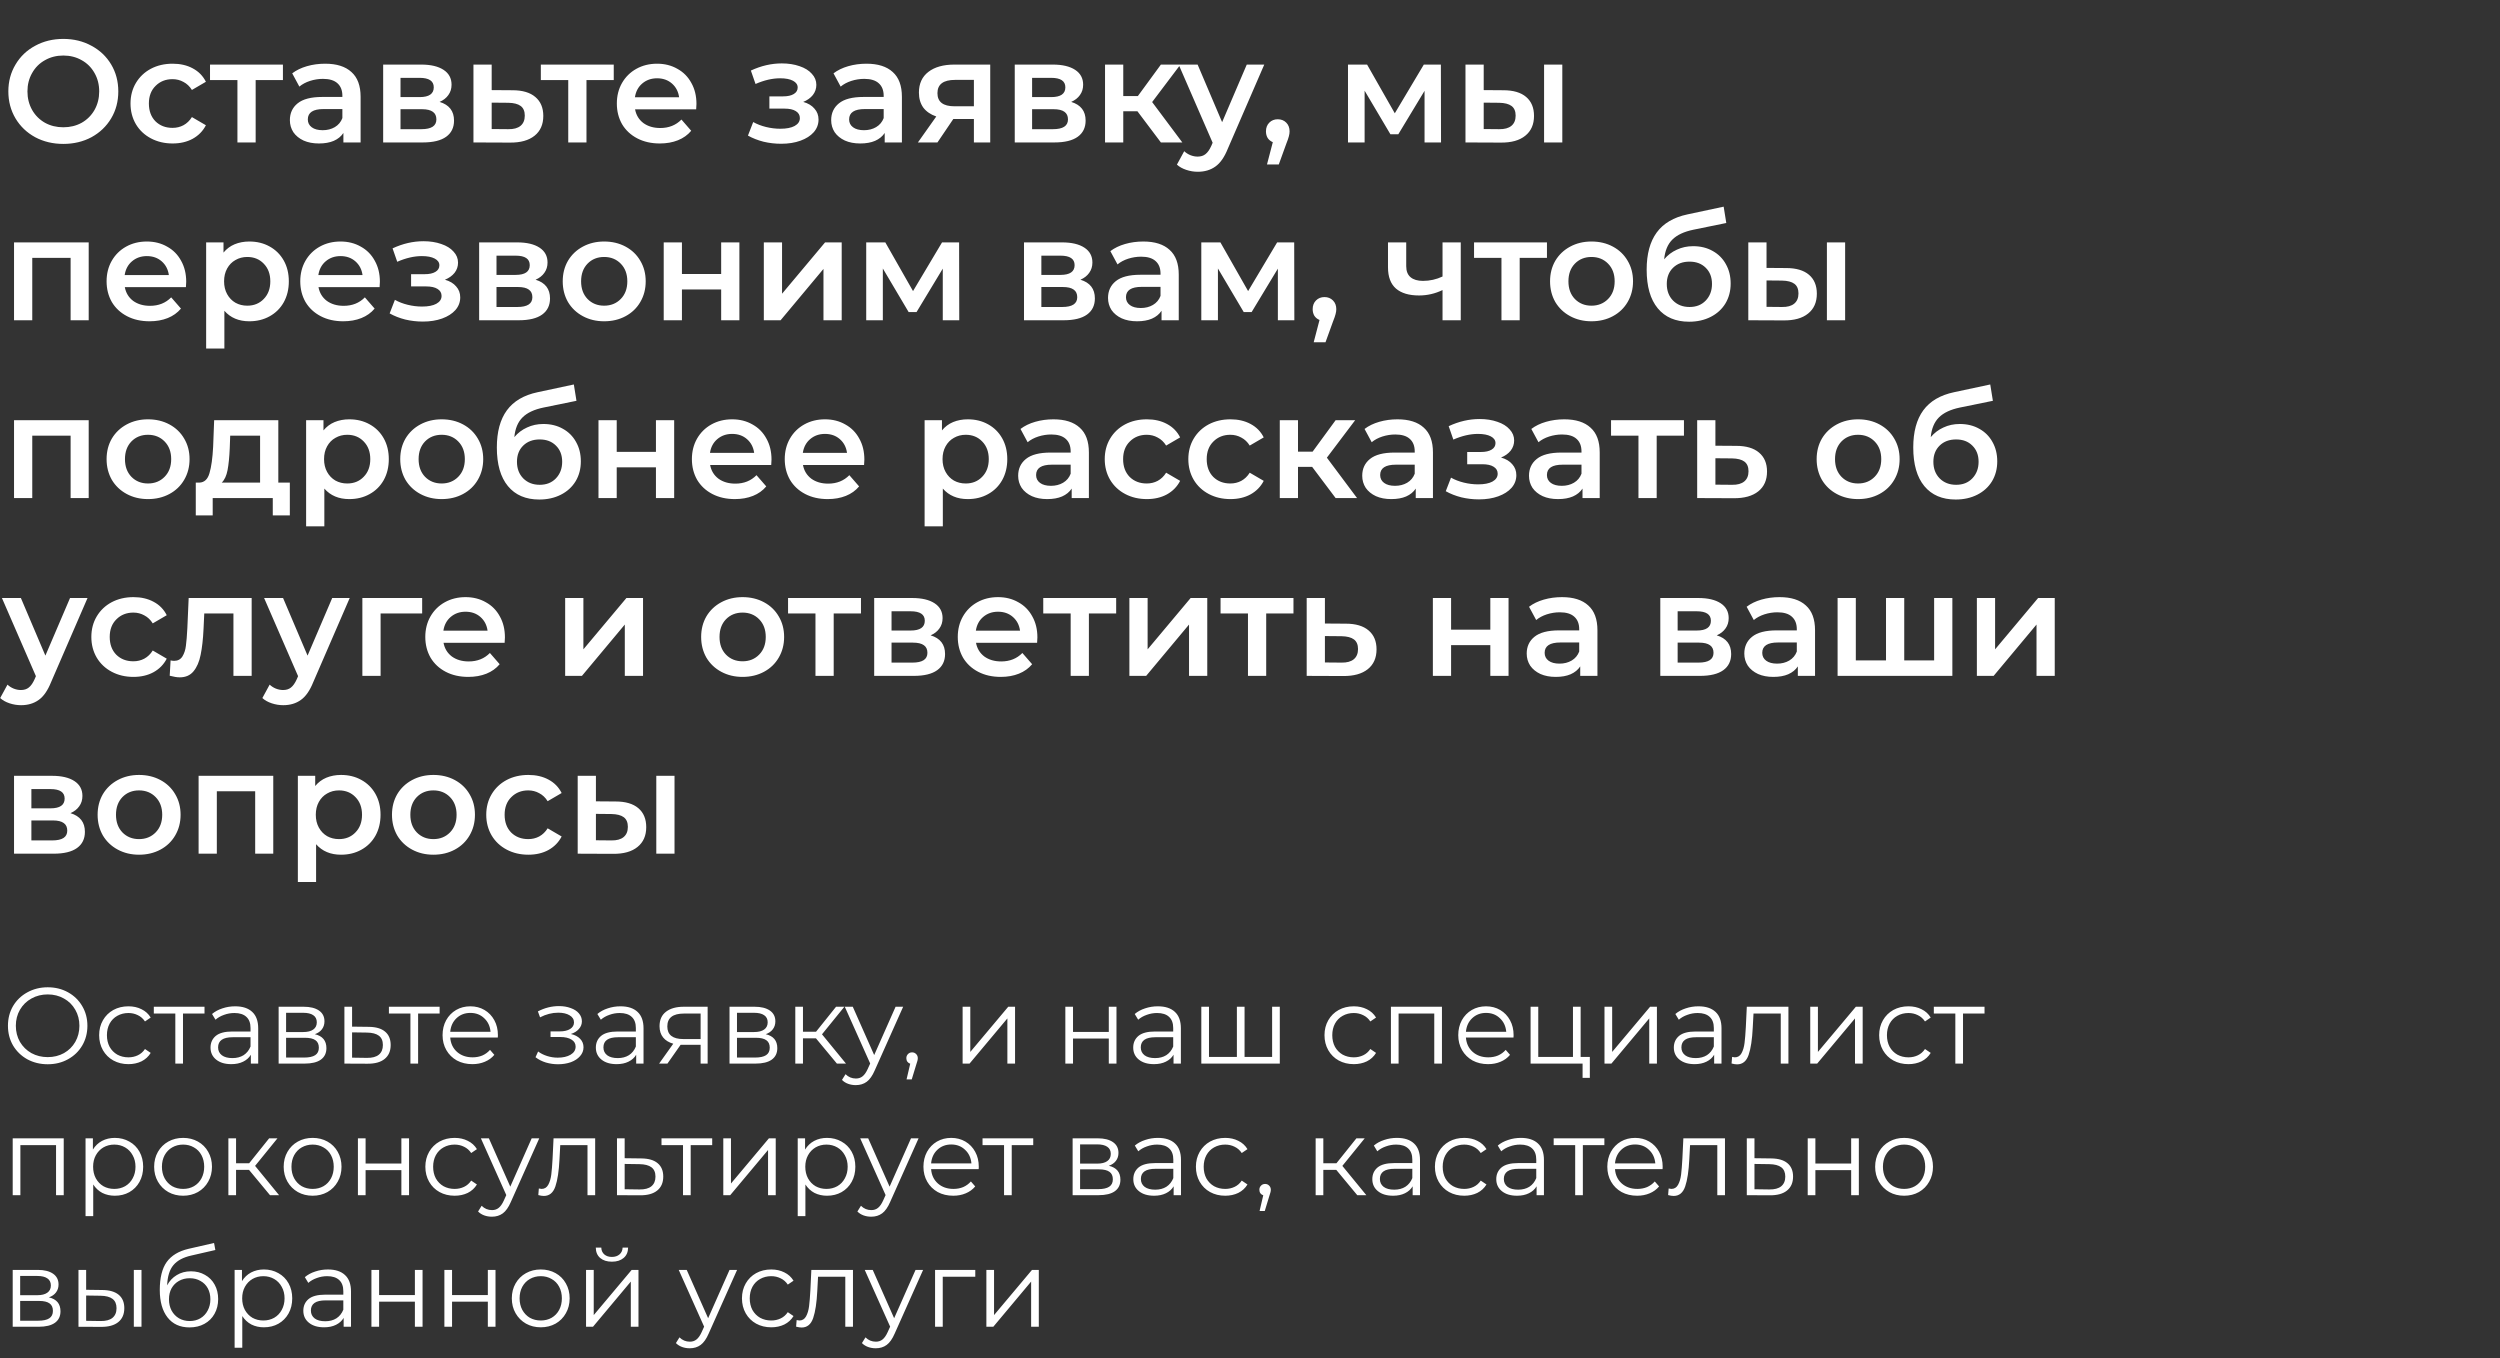
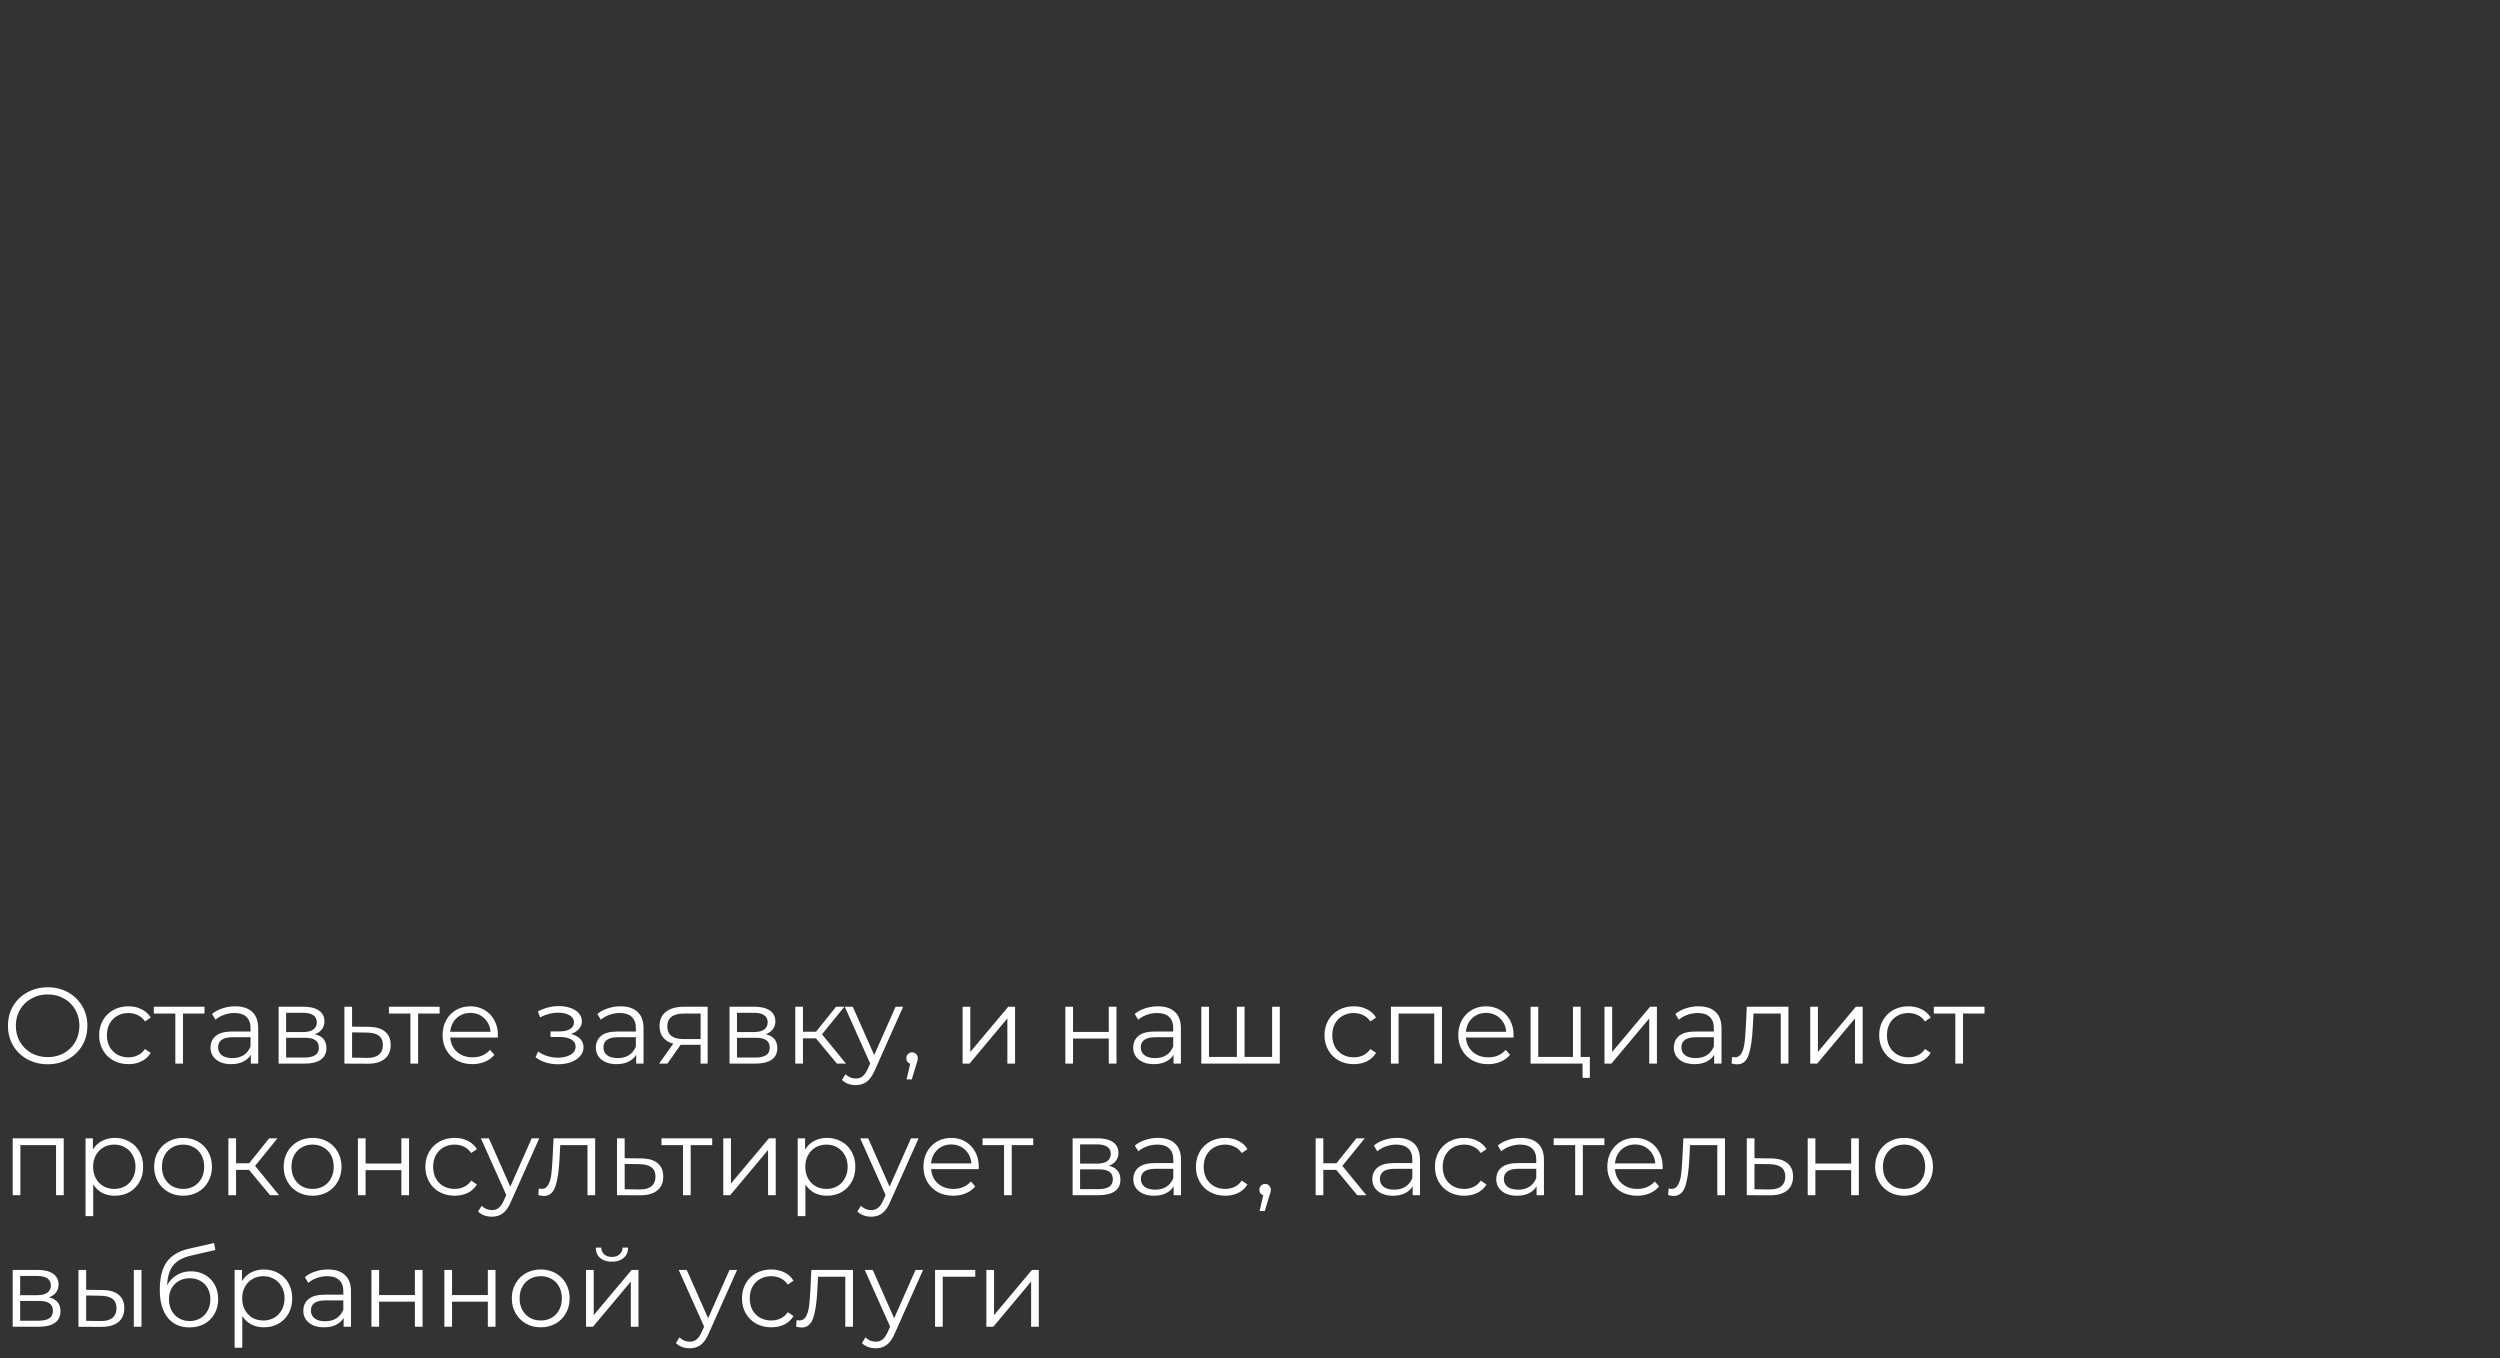
<svg xmlns="http://www.w3.org/2000/svg" width="703" height="382" viewBox="0 0 703 382" fill="none">
  <rect x="0" y="0" width="703" height="382" fill="#333333" stroke="none" />
-   <path d="M17.807 40.467C14.882 40.467 12.244 39.838 9.893 38.581C7.541 37.296 5.696 35.533 4.357 33.291C3.017 31.022 2.347 28.493 2.347 25.705C2.347 22.916 3.017 20.401 4.357 18.16C5.696 15.89 7.541 14.127 9.893 12.87C12.244 11.585 14.882 10.942 17.807 10.942C20.732 10.942 23.37 11.585 25.721 12.87C28.072 14.127 29.918 15.877 31.257 18.119C32.597 20.36 33.266 22.889 33.266 25.705C33.266 28.521 32.597 31.049 31.257 33.291C29.918 35.533 28.072 37.296 25.721 38.581C23.37 39.838 20.732 40.467 17.807 40.467ZM17.807 35.792C19.721 35.792 21.443 35.369 22.974 34.521C24.505 33.646 25.707 32.444 26.582 30.913C27.457 29.354 27.895 27.618 27.895 25.705C27.895 23.791 27.457 22.069 26.582 20.538C25.707 18.98 24.505 17.777 22.974 16.929C21.443 16.055 19.721 15.617 17.807 15.617C15.893 15.617 14.171 16.055 12.64 16.929C11.109 17.777 9.906 18.98 9.031 20.538C8.157 22.069 7.719 23.791 7.719 25.705C7.719 27.618 8.157 29.354 9.031 30.913C9.906 32.444 11.109 33.646 12.64 34.521C14.171 35.369 15.893 35.792 17.807 35.792ZM48.551 40.344C46.282 40.344 44.245 39.866 42.441 38.909C40.636 37.952 39.228 36.626 38.217 34.931C37.206 33.209 36.7 31.268 36.7 29.108C36.7 26.949 37.206 25.021 38.217 23.326C39.228 21.631 40.623 20.305 42.4 19.349C44.204 18.392 46.254 17.913 48.551 17.913C50.71 17.913 52.597 18.351 54.21 19.226C55.85 20.101 57.08 21.358 57.9 22.998L53.964 25.295C53.335 24.283 52.542 23.531 51.585 23.039C50.656 22.52 49.63 22.26 48.51 22.26C46.596 22.26 45.01 22.889 43.753 24.146C42.495 25.377 41.867 27.031 41.867 29.108C41.867 31.186 42.482 32.854 43.712 34.111C44.969 35.341 46.569 35.956 48.51 35.956C49.63 35.956 50.656 35.71 51.585 35.218C52.542 34.699 53.335 33.934 53.964 32.922L57.9 35.218C57.053 36.859 55.809 38.13 54.169 39.032C52.556 39.907 50.683 40.344 48.551 40.344ZM79.559 22.506H71.891V40.057H66.765V22.506H59.056V18.16H79.559V22.506ZM91.437 17.913C94.663 17.913 97.124 18.693 98.819 20.251C100.541 21.782 101.402 24.105 101.402 27.222V40.057H96.563V37.392C95.934 38.349 95.032 39.087 93.857 39.606C92.709 40.098 91.314 40.344 89.674 40.344C88.034 40.344 86.599 40.071 85.368 39.524C84.138 38.95 83.181 38.171 82.498 37.187C81.842 36.175 81.514 35.041 81.514 33.783C81.514 31.815 82.238 30.243 83.687 29.067C85.163 27.864 87.473 27.263 90.617 27.263H96.276V26.935C96.276 25.404 95.811 24.229 94.882 23.408C93.98 22.588 92.627 22.178 90.822 22.178C89.592 22.178 88.376 22.369 87.173 22.752C85.997 23.135 84.999 23.668 84.179 24.352L82.17 20.62C83.318 19.745 84.699 19.075 86.311 18.611C87.924 18.146 89.633 17.913 91.437 17.913ZM90.74 36.613C92.025 36.613 93.16 36.325 94.144 35.751C95.155 35.15 95.866 34.303 96.276 33.209V30.667H90.986C88.034 30.667 86.558 31.637 86.558 33.578C86.558 34.508 86.927 35.246 87.665 35.792C88.403 36.339 89.428 36.613 90.74 36.613ZM123.615 28.657C126.321 29.477 127.674 31.227 127.674 33.906C127.674 35.874 126.936 37.392 125.46 38.458C123.984 39.524 121.797 40.057 118.899 40.057H107.745V18.16H118.448C121.127 18.16 123.218 18.652 124.722 19.636C126.225 20.62 126.977 22.014 126.977 23.818C126.977 24.939 126.676 25.91 126.075 26.73C125.501 27.55 124.681 28.192 123.615 28.657ZM112.625 27.304H117.997C120.648 27.304 121.974 26.388 121.974 24.557C121.974 22.78 120.648 21.891 117.997 21.891H112.625V27.304ZM118.489 36.325C121.304 36.325 122.712 35.41 122.712 33.578C122.712 32.621 122.384 31.91 121.728 31.446C121.072 30.954 120.047 30.708 118.653 30.708H112.625V36.325H118.489ZM144.124 25.377C146.912 25.377 149.045 26.006 150.521 27.263C152.024 28.521 152.776 30.297 152.776 32.594C152.776 35 151.956 36.859 150.316 38.171C148.675 39.483 146.365 40.126 143.386 40.098L133.134 40.057V18.16H138.26V25.336L144.124 25.377ZM142.935 36.325C144.438 36.353 145.586 36.038 146.379 35.382C147.172 34.726 147.568 33.769 147.568 32.512C147.568 31.282 147.186 30.38 146.42 29.805C145.655 29.231 144.493 28.931 142.935 28.903L138.26 28.862V36.285L142.935 36.325ZM172.585 22.506H164.917V40.057H159.791V22.506H152.082V18.16H172.585V22.506ZM195.845 29.231C195.845 29.587 195.818 30.093 195.763 30.749H178.582C178.882 32.361 179.661 33.646 180.919 34.603C182.204 35.533 183.789 35.998 185.676 35.998C188.081 35.998 190.063 35.205 191.622 33.619L194.369 36.777C193.385 37.952 192.141 38.841 190.638 39.442C189.134 40.044 187.439 40.344 185.553 40.344C183.147 40.344 181.028 39.866 179.197 38.909C177.365 37.952 175.943 36.626 174.932 34.931C173.948 33.209 173.456 31.268 173.456 29.108C173.456 26.976 173.934 25.062 174.891 23.367C175.875 21.645 177.228 20.305 178.951 19.349C180.673 18.392 182.614 17.913 184.774 17.913C186.906 17.913 188.806 18.392 190.474 19.349C192.168 20.278 193.481 21.604 194.41 23.326C195.367 25.021 195.845 26.99 195.845 29.231ZM184.774 22.014C183.133 22.014 181.739 22.506 180.591 23.49C179.47 24.447 178.787 25.732 178.541 27.345H190.966C190.747 25.759 190.077 24.475 188.956 23.49C187.835 22.506 186.441 22.014 184.774 22.014ZM225.866 28.657C227.233 29.04 228.285 29.669 229.023 30.544C229.789 31.391 230.172 32.416 230.172 33.619C230.172 34.959 229.721 36.148 228.818 37.187C227.916 38.198 226.672 38.991 225.087 39.565C223.501 40.139 221.697 40.426 219.674 40.426C217.979 40.426 216.325 40.235 214.712 39.852C213.099 39.442 211.637 38.868 210.324 38.13L211.801 34.316C212.867 34.918 214.07 35.382 215.409 35.71C216.749 36.038 218.088 36.203 219.428 36.203C221.15 36.203 222.49 35.943 223.446 35.423C224.431 34.877 224.923 34.139 224.923 33.209C224.923 32.361 224.54 31.705 223.775 31.241C223.036 30.776 221.984 30.544 220.617 30.544H216.352V27.099H220.207C221.492 27.099 222.49 26.88 223.2 26.443C223.939 26.006 224.308 25.39 224.308 24.598C224.308 23.805 223.87 23.176 222.995 22.711C222.121 22.247 220.918 22.014 219.387 22.014C217.2 22.014 214.89 22.547 212.457 23.613L211.144 19.841C214.015 18.501 216.913 17.831 219.838 17.831C221.697 17.831 223.364 18.091 224.841 18.611C226.317 19.103 227.465 19.814 228.285 20.743C229.133 21.645 229.557 22.684 229.557 23.86C229.557 24.926 229.228 25.883 228.572 26.73C227.916 27.55 227.014 28.192 225.866 28.657ZM243.651 17.913C246.877 17.913 249.337 18.693 251.032 20.251C252.754 21.782 253.616 24.105 253.616 27.222V40.057H248.777V37.392C248.148 38.349 247.246 39.087 246.07 39.606C244.922 40.098 243.528 40.344 241.888 40.344C240.247 40.344 238.812 40.071 237.582 39.524C236.352 38.95 235.395 38.171 234.712 37.187C234.055 36.175 233.727 35.041 233.727 33.783C233.727 31.815 234.452 30.243 235.901 29.067C237.377 27.864 239.687 27.263 242.831 27.263H248.49V26.935C248.49 25.404 248.025 24.229 247.096 23.408C246.193 22.588 244.84 22.178 243.036 22.178C241.806 22.178 240.589 22.369 239.386 22.752C238.211 23.135 237.213 23.668 236.393 24.352L234.383 20.62C235.532 19.745 236.912 19.075 238.525 18.611C240.138 18.146 241.847 17.913 243.651 17.913ZM242.954 36.613C244.239 36.613 245.373 36.325 246.357 35.751C247.369 35.15 248.08 34.303 248.49 33.209V30.667H243.2C240.247 30.667 238.771 31.637 238.771 33.578C238.771 34.508 239.14 35.246 239.878 35.792C240.616 36.339 241.642 36.613 242.954 36.613ZM278.453 18.16V40.057H273.86V33.455H268.078L263.608 40.057H258.113L263.28 32.758C261.694 32.211 260.478 31.377 259.63 30.256C258.81 29.108 258.4 27.7 258.4 26.033C258.4 23.518 259.289 21.577 261.066 20.21C262.843 18.843 265.289 18.16 268.406 18.16H278.453ZM268.57 22.465C265.262 22.465 263.608 23.709 263.608 26.197C263.608 28.657 265.207 29.887 268.406 29.887H273.86V22.465H268.57ZM301.217 28.657C303.924 29.477 305.277 31.227 305.277 33.906C305.277 35.874 304.539 37.392 303.062 38.458C301.586 39.524 299.399 40.057 296.501 40.057H285.347V18.16H296.05C298.729 18.16 300.821 18.652 302.324 19.636C303.828 20.62 304.58 22.014 304.58 23.818C304.58 24.939 304.279 25.91 303.678 26.73C303.103 27.55 302.283 28.192 301.217 28.657ZM290.227 27.304H295.599C298.251 27.304 299.577 26.388 299.577 24.557C299.577 22.78 298.251 21.891 295.599 21.891H290.227V27.304ZM296.091 36.325C298.907 36.325 300.315 35.41 300.315 33.578C300.315 32.621 299.987 31.91 299.331 31.446C298.675 30.954 297.65 30.708 296.255 30.708H290.227V36.325H296.091ZM319.84 31.282H315.862V40.057H310.736V18.16H315.862V27.017H319.963L326.442 18.16H331.937L323.982 28.698L332.47 40.057H326.442L319.84 31.282ZM355.511 18.16L345.26 41.82C344.303 44.199 343.141 45.866 341.774 46.823C340.407 47.807 338.753 48.3 336.812 48.3C335.719 48.3 334.639 48.122 333.573 47.766C332.507 47.411 331.632 46.919 330.948 46.29L332.999 42.517C333.491 42.982 334.065 43.351 334.721 43.625C335.404 43.898 336.088 44.035 336.771 44.035C337.673 44.035 338.412 43.802 338.986 43.338C339.587 42.873 340.134 42.094 340.626 41L340.995 40.139L331.44 18.16H336.771L343.66 34.357L350.591 18.16H355.511ZM359.309 33.537C360.266 33.537 361.059 33.851 361.688 34.48C362.316 35.109 362.631 35.929 362.631 36.941C362.631 37.378 362.563 37.843 362.426 38.335C362.316 38.8 362.07 39.51 361.688 40.467L359.596 46.249H356.275L357.915 39.975C357.314 39.729 356.835 39.346 356.48 38.827C356.152 38.28 355.988 37.651 355.988 36.941C355.988 35.929 356.302 35.109 356.931 34.48C357.56 33.851 358.352 33.537 359.309 33.537ZM400.583 40.057V25.541L393.202 37.761H390.987L383.729 25.5V40.057H379.054V18.16H384.426L392.218 31.856L400.378 18.16H405.176L405.217 40.057H400.583ZM422.754 25.377C425.542 25.377 427.675 26.006 429.151 27.263C430.627 28.521 431.365 30.297 431.365 32.594C431.365 35 430.545 36.859 428.905 38.171C427.292 39.483 424.996 40.126 422.016 40.098L412.092 40.057V18.16H417.218V25.336L422.754 25.377ZM434.195 18.16H439.321V40.057H434.195V18.16ZM421.565 36.325C423.068 36.353 424.216 36.038 425.009 35.382C425.802 34.726 426.198 33.769 426.198 32.512C426.198 31.282 425.816 30.38 425.05 29.805C424.285 29.231 423.123 28.931 421.565 28.903L417.218 28.862V36.285L421.565 36.325ZM24.942 68.159V90.057H19.857V72.506H9.072V90.057H3.947V68.159H24.942ZM52.362 79.231C52.362 79.587 52.334 80.093 52.28 80.749H35.098C35.399 82.362 36.178 83.646 37.435 84.603C38.72 85.533 40.306 85.998 42.192 85.998C44.598 85.998 46.58 85.205 48.138 83.619L50.886 86.777C49.901 87.952 48.657 88.841 47.154 89.442C45.65 90.043 43.955 90.344 42.069 90.344C39.663 90.344 37.545 89.866 35.713 88.909C33.881 87.952 32.46 86.626 31.448 84.931C30.464 83.209 29.972 81.268 29.972 79.108C29.972 76.976 30.451 75.062 31.407 73.367C32.391 71.645 33.745 70.305 35.467 69.349C37.189 68.392 39.13 67.913 41.29 67.913C43.422 67.913 45.322 68.392 46.99 69.349C48.685 70.278 49.997 71.604 50.926 73.326C51.883 75.021 52.362 76.99 52.362 79.231ZM41.29 72.014C39.65 72.014 38.255 72.506 37.107 73.49C35.986 74.447 35.303 75.732 35.057 77.345H47.482C47.263 75.759 46.593 74.475 45.473 73.49C44.352 72.506 42.958 72.014 41.29 72.014ZM70.106 67.913C72.239 67.913 74.138 68.378 75.806 69.308C77.501 70.237 78.827 71.549 79.784 73.244C80.741 74.939 81.219 76.894 81.219 79.108C81.219 81.323 80.741 83.291 79.784 85.013C78.827 86.708 77.501 88.02 75.806 88.95C74.138 89.879 72.239 90.344 70.106 90.344C67.154 90.344 64.816 89.36 63.094 87.392V98.012H57.968V68.159H62.848V71.03C63.695 69.991 64.734 69.212 65.965 68.693C67.222 68.173 68.603 67.913 70.106 67.913ZM69.532 85.957C71.418 85.957 72.963 85.328 74.166 84.07C75.396 82.813 76.011 81.159 76.011 79.108C76.011 77.058 75.396 75.404 74.166 74.147C72.963 72.889 71.418 72.26 69.532 72.26C68.302 72.26 67.195 72.547 66.21 73.121C65.226 73.668 64.447 74.461 63.873 75.5C63.299 76.539 63.012 77.741 63.012 79.108C63.012 80.475 63.299 81.678 63.873 82.717C64.447 83.756 65.226 84.562 66.21 85.136C67.195 85.683 68.302 85.957 69.532 85.957ZM106.824 79.231C106.824 79.587 106.797 80.093 106.742 80.749H89.56C89.861 82.362 90.64 83.646 91.897 84.603C93.182 85.533 94.768 85.998 96.654 85.998C99.06 85.998 101.042 85.205 102.6 83.619L105.348 86.777C104.363 87.952 103.12 88.841 101.616 89.442C100.112 90.043 98.418 90.344 96.531 90.344C94.125 90.344 92.007 89.866 90.175 88.909C88.344 87.952 86.922 86.626 85.91 84.931C84.926 83.209 84.434 81.268 84.434 79.108C84.434 76.976 84.913 75.062 85.869 73.367C86.854 71.645 88.207 70.305 89.929 69.349C91.651 68.392 93.592 67.913 95.752 67.913C97.884 67.913 99.784 68.392 101.452 69.349C103.147 70.278 104.459 71.604 105.389 73.326C106.345 75.021 106.824 76.99 106.824 79.231ZM95.752 72.014C94.112 72.014 92.718 72.506 91.569 73.49C90.448 74.447 89.765 75.732 89.519 77.345H101.944C101.725 75.759 101.056 74.475 99.935 73.49C98.814 72.506 97.42 72.014 95.752 72.014ZM125.111 78.657C126.478 79.04 127.53 79.669 128.268 80.544C129.034 81.391 129.417 82.416 129.417 83.619C129.417 84.959 128.966 86.148 128.063 87.187C127.161 88.198 125.917 88.991 124.332 89.565C122.746 90.139 120.942 90.426 118.919 90.426C117.224 90.426 115.57 90.235 113.957 89.852C112.344 89.442 110.882 88.868 109.569 88.13L111.046 84.316C112.112 84.918 113.315 85.382 114.654 85.71C115.994 86.038 117.333 86.203 118.673 86.203C120.395 86.203 121.735 85.943 122.692 85.423C123.676 84.877 124.168 84.138 124.168 83.209C124.168 82.362 123.785 81.705 123.02 81.241C122.282 80.776 121.229 80.544 119.862 80.544H115.597V77.099H119.452C120.737 77.099 121.735 76.88 122.446 76.443C123.184 76.005 123.553 75.39 123.553 74.598C123.553 73.805 123.115 73.176 122.24 72.711C121.366 72.246 120.163 72.014 118.632 72.014C116.445 72.014 114.135 72.547 111.702 73.613L110.39 69.841C113.26 68.501 116.158 67.832 119.083 67.832C120.942 67.832 122.61 68.091 124.086 68.611C125.562 69.103 126.71 69.814 127.53 70.743C128.378 71.645 128.802 72.684 128.802 73.859C128.802 74.926 128.474 75.882 127.817 76.73C127.161 77.55 126.259 78.192 125.111 78.657ZM150.605 78.657C153.312 79.477 154.665 81.227 154.665 83.906C154.665 85.874 153.927 87.392 152.451 88.458C150.974 89.524 148.787 90.057 145.89 90.057H134.736V68.159H145.438C148.118 68.159 150.209 68.652 151.713 69.636C153.216 70.62 153.968 72.014 153.968 73.818C153.968 74.939 153.667 75.91 153.066 76.73C152.492 77.55 151.672 78.192 150.605 78.657ZM139.616 77.304H144.987C147.639 77.304 148.965 76.388 148.965 74.557C148.965 72.78 147.639 71.891 144.987 71.891H139.616V77.304ZM145.479 86.326C148.295 86.326 149.703 85.41 149.703 83.578C149.703 82.621 149.375 81.91 148.719 81.446C148.063 80.954 147.038 80.708 145.644 80.708H139.616V86.326H145.479ZM169.884 90.344C167.67 90.344 165.674 89.866 163.897 88.909C162.12 87.952 160.726 86.626 159.715 84.931C158.73 83.209 158.238 81.268 158.238 79.108C158.238 76.949 158.73 75.021 159.715 73.326C160.726 71.631 162.12 70.305 163.897 69.349C165.674 68.392 167.67 67.913 169.884 67.913C172.126 67.913 174.135 68.392 175.912 69.349C177.689 70.305 179.07 71.631 180.054 73.326C181.065 75.021 181.571 76.949 181.571 79.108C181.571 81.268 181.065 83.209 180.054 84.931C179.07 86.626 177.689 87.952 175.912 88.909C174.135 89.866 172.126 90.344 169.884 90.344ZM169.884 85.957C171.771 85.957 173.329 85.328 174.559 84.07C175.789 82.813 176.404 81.159 176.404 79.108C176.404 77.058 175.789 75.404 174.559 74.147C173.329 72.889 171.771 72.26 169.884 72.26C167.998 72.26 166.44 72.889 165.21 74.147C164.007 75.404 163.405 77.058 163.405 79.108C163.405 81.159 164.007 82.813 165.21 84.07C166.44 85.328 167.998 85.957 169.884 85.957ZM186.635 68.159H191.761V77.058H202.792V68.159H207.917V90.057H202.792V81.405H191.761V90.057H186.635V68.159ZM214.787 68.159H219.913V82.594L232.01 68.159H236.685V90.057H231.559V75.623L219.503 90.057H214.787V68.159ZM265.108 90.057V75.541L257.727 87.761H255.513L248.255 75.5V90.057H243.58V68.159H248.952L256.743 81.856L264.903 68.159H269.701L269.742 90.057H265.108ZM303.82 78.657C306.527 79.477 307.88 81.227 307.88 83.906C307.88 85.874 307.142 87.392 305.665 88.458C304.189 89.524 302.002 90.057 299.104 90.057H287.95V68.159H298.653C301.332 68.159 303.424 68.652 304.927 69.636C306.431 70.62 307.183 72.014 307.183 73.818C307.183 74.939 306.882 75.91 306.281 76.73C305.706 77.55 304.886 78.192 303.82 78.657ZM292.83 77.304H298.202C300.854 77.304 302.18 76.388 302.18 74.557C302.18 72.78 300.854 71.891 298.202 71.891H292.83V77.304ZM298.694 86.326C301.51 86.326 302.918 85.41 302.918 83.578C302.918 82.621 302.59 81.91 301.934 81.446C301.278 80.954 300.253 80.708 298.858 80.708H292.83V86.326H298.694ZM321.5 67.913C324.726 67.913 327.186 68.693 328.881 70.251C330.603 71.782 331.464 74.106 331.464 77.222V90.057H326.626V87.392C325.997 88.349 325.095 89.087 323.919 89.606C322.771 90.098 321.377 90.344 319.736 90.344C318.096 90.344 316.661 90.071 315.431 89.524C314.201 88.95 313.244 88.171 312.56 87.187C311.904 86.175 311.576 85.041 311.576 83.783C311.576 81.815 312.301 80.243 313.75 79.067C315.226 77.864 317.536 77.263 320.68 77.263H326.339V76.935C326.339 75.404 325.874 74.228 324.944 73.408C324.042 72.588 322.689 72.178 320.885 72.178C319.654 72.178 318.438 72.37 317.235 72.752C316.06 73.135 315.062 73.668 314.242 74.352L312.232 70.62C313.38 69.745 314.761 69.075 316.374 68.611C317.987 68.146 319.695 67.913 321.5 67.913ZM320.803 86.613C322.088 86.613 323.222 86.326 324.206 85.751C325.218 85.15 325.929 84.302 326.339 83.209V80.667H321.049C318.096 80.667 316.62 81.637 316.62 83.578C316.62 84.507 316.989 85.246 317.727 85.792C318.465 86.339 319.49 86.613 320.803 86.613ZM359.336 90.057V75.541L351.955 87.761H349.74L342.482 75.5V90.057H337.807V68.159H343.179L350.971 81.856L359.131 68.159H363.929L363.97 90.057H359.336ZM372.444 83.537C373.401 83.537 374.194 83.851 374.823 84.48C375.451 85.109 375.766 85.929 375.766 86.941C375.766 87.378 375.697 87.843 375.561 88.335C375.451 88.8 375.205 89.51 374.823 90.467L372.731 96.249H369.41L371.05 89.975C370.449 89.729 369.97 89.346 369.615 88.827C369.287 88.28 369.123 87.651 369.123 86.941C369.123 85.929 369.437 85.109 370.066 84.48C370.695 83.851 371.487 83.537 372.444 83.537ZM410.765 68.159V90.057H405.64V81.569C403.535 82.58 401.334 83.086 399.038 83.086C396.222 83.086 394.062 82.444 392.558 81.159C391.055 79.846 390.303 77.851 390.303 75.172V68.159H395.429V74.844C395.429 76.238 395.839 77.277 396.659 77.96C397.479 78.644 398.641 78.985 400.145 78.985C402.058 78.985 403.89 78.575 405.64 77.755V68.159H410.765ZM435.004 72.506H427.336V90.057H422.21V72.506H414.501V68.159H435.004V72.506ZM447.521 90.344C445.307 90.344 443.311 89.866 441.534 88.909C439.757 87.952 438.363 86.626 437.351 84.931C436.367 83.209 435.875 81.268 435.875 79.108C435.875 76.949 436.367 75.021 437.351 73.326C438.363 71.631 439.757 70.305 441.534 69.349C443.311 68.392 445.307 67.913 447.521 67.913C449.763 67.913 451.772 68.392 453.549 69.349C455.326 70.305 456.707 71.631 457.691 73.326C458.702 75.021 459.208 76.949 459.208 79.108C459.208 81.268 458.702 83.209 457.691 84.931C456.707 86.626 455.326 87.952 453.549 88.909C451.772 89.866 449.763 90.344 447.521 90.344ZM447.521 85.957C449.407 85.957 450.966 85.328 452.196 84.07C453.426 82.813 454.041 81.159 454.041 79.108C454.041 77.058 453.426 75.404 452.196 74.147C450.966 72.889 449.407 72.26 447.521 72.26C445.635 72.26 444.076 72.889 442.846 74.147C441.643 75.404 441.042 77.058 441.042 79.108C441.042 81.159 441.643 82.813 442.846 84.07C444.076 85.328 445.635 85.957 447.521 85.957ZM476.123 69.226C478.2 69.226 480.032 69.677 481.617 70.579C483.203 71.454 484.433 72.684 485.308 74.269C486.21 75.855 486.661 77.673 486.661 79.723C486.661 81.828 486.169 83.701 485.185 85.341C484.201 86.954 482.82 88.212 481.043 89.114C479.266 90.016 477.243 90.467 474.974 90.467C471.174 90.467 468.236 89.21 466.158 86.695C464.08 84.18 463.041 80.557 463.041 75.828C463.041 71.426 463.985 67.941 465.871 65.371C467.757 62.801 470.641 61.106 474.523 60.286L484.693 58.113L485.431 62.706L476.205 64.592C473.553 65.139 471.571 66.068 470.259 67.38C468.946 68.693 468.181 70.538 467.962 72.916C468.946 71.741 470.136 70.839 471.53 70.21C472.924 69.554 474.455 69.226 476.123 69.226ZM475.097 86.326C476.984 86.326 478.501 85.724 479.649 84.521C480.825 83.291 481.412 81.733 481.412 79.846C481.412 77.96 480.825 76.443 479.649 75.295C478.501 74.147 476.984 73.572 475.097 73.572C473.184 73.572 471.639 74.147 470.464 75.295C469.288 76.443 468.7 77.96 468.7 79.846C468.7 81.76 469.288 83.318 470.464 84.521C471.666 85.724 473.211 86.326 475.097 86.326ZM502.285 75.377C505.073 75.377 507.205 76.005 508.682 77.263C510.158 78.521 510.896 80.297 510.896 82.594C510.896 85 510.076 86.859 508.436 88.171C506.823 89.483 504.526 90.126 501.546 90.098L491.623 90.057V68.159H496.749V75.336L502.285 75.377ZM513.725 68.159H518.851V90.057H513.725V68.159ZM501.095 86.326C502.599 86.353 503.747 86.038 504.54 85.382C505.333 84.726 505.729 83.769 505.729 82.512C505.729 81.282 505.346 80.379 504.581 79.805C503.815 79.231 502.654 78.931 501.095 78.903L496.749 78.862V86.284L501.095 86.326ZM24.942 118.16V140.057H19.857V122.506H9.072V140.057H3.947V118.16H24.942ZM41.618 140.344C39.404 140.344 37.408 139.866 35.631 138.909C33.854 137.952 32.46 136.626 31.448 134.931C30.464 133.209 29.972 131.268 29.972 129.108C29.972 126.949 30.464 125.021 31.448 123.326C32.46 121.631 33.854 120.306 35.631 119.349C37.408 118.392 39.404 117.913 41.618 117.913C43.86 117.913 45.869 118.392 47.646 119.349C49.423 120.306 50.803 121.631 51.788 123.326C52.799 125.021 53.305 126.949 53.305 129.108C53.305 131.268 52.799 133.209 51.788 134.931C50.803 136.626 49.423 137.952 47.646 138.909C45.869 139.866 43.86 140.344 41.618 140.344ZM41.618 135.956C43.504 135.956 45.062 135.328 46.293 134.07C47.523 132.813 48.138 131.159 48.138 129.108C48.138 127.058 47.523 125.404 46.293 124.146C45.062 122.889 43.504 122.26 41.618 122.26C39.732 122.26 38.173 122.889 36.943 124.146C35.74 125.404 35.139 127.058 35.139 129.108C35.139 131.159 35.74 132.813 36.943 134.07C38.173 135.328 39.732 135.956 41.618 135.956ZM81.502 135.71V144.937H76.704V140.057H59.81V144.937H55.053V135.71H56.078C57.472 135.656 58.415 134.767 58.907 133.045C59.427 131.295 59.769 128.835 59.933 125.664L60.22 118.16H78.263V135.71H81.502ZM64.607 126.033C64.498 128.548 64.293 130.598 63.992 132.184C63.692 133.769 63.145 134.945 62.352 135.71H73.137V122.506H64.73L64.607 126.033ZM98.218 117.913C100.351 117.913 102.251 118.378 103.918 119.308C105.613 120.237 106.939 121.549 107.896 123.244C108.853 124.939 109.331 126.894 109.331 129.108C109.331 131.323 108.853 133.291 107.896 135.013C106.939 136.708 105.613 138.02 103.918 138.95C102.251 139.879 100.351 140.344 98.218 140.344C95.266 140.344 92.928 139.36 91.206 137.392V148.012H86.08V118.16H90.96V121.03C91.808 119.991 92.846 119.212 94.076 118.693C95.334 118.173 96.715 117.913 98.218 117.913ZM97.644 135.956C99.53 135.956 101.075 135.328 102.278 134.07C103.508 132.813 104.123 131.159 104.123 129.108C104.123 127.058 103.508 125.404 102.278 124.146C101.075 122.889 99.53 122.26 97.644 122.26C96.414 122.26 95.307 122.547 94.323 123.121C93.338 123.668 92.559 124.461 91.985 125.5C91.411 126.539 91.124 127.741 91.124 129.108C91.124 130.475 91.411 131.678 91.985 132.717C92.559 133.756 93.338 134.562 94.323 135.136C95.307 135.683 96.414 135.956 97.644 135.956ZM124.192 140.344C121.978 140.344 119.982 139.866 118.205 138.909C116.428 137.952 115.034 136.626 114.022 134.931C113.038 133.209 112.546 131.268 112.546 129.108C112.546 126.949 113.038 125.021 114.022 123.326C115.034 121.631 116.428 120.306 118.205 119.349C119.982 118.392 121.978 117.913 124.192 117.913C126.434 117.913 128.443 118.392 130.22 119.349C131.997 120.306 133.378 121.631 134.362 123.326C135.373 125.021 135.879 126.949 135.879 129.108C135.879 131.268 135.373 133.209 134.362 134.931C133.378 136.626 131.997 137.952 130.22 138.909C128.443 139.866 126.434 140.344 124.192 140.344ZM124.192 135.956C126.078 135.956 127.637 135.328 128.867 134.07C130.097 132.813 130.712 131.159 130.712 129.108C130.712 127.058 130.097 125.404 128.867 124.146C127.637 122.889 126.078 122.26 124.192 122.26C122.306 122.26 120.748 122.889 119.517 124.146C118.315 125.404 117.713 127.058 117.713 129.108C117.713 131.159 118.315 132.813 119.517 134.07C120.748 135.328 122.306 135.956 124.192 135.956ZM152.794 119.226C154.871 119.226 156.703 119.677 158.289 120.579C159.874 121.454 161.104 122.684 161.979 124.27C162.881 125.855 163.332 127.673 163.332 129.723C163.332 131.828 162.84 133.701 161.856 135.341C160.872 136.954 159.492 138.212 157.715 139.114C155.938 140.016 153.915 140.467 151.646 140.467C147.846 140.467 144.907 139.21 142.829 136.695C140.751 134.179 139.713 130.557 139.713 125.828C139.713 121.426 140.656 117.941 142.542 115.371C144.428 112.801 147.313 111.106 151.194 110.286L161.364 108.113L162.102 112.706L152.876 114.592C150.224 115.139 148.242 116.068 146.93 117.38C145.618 118.693 144.852 120.538 144.633 122.916C145.618 121.741 146.807 120.839 148.201 120.21C149.595 119.554 151.126 119.226 152.794 119.226ZM151.769 136.326C153.655 136.326 155.172 135.724 156.32 134.521C157.496 133.291 158.084 131.733 158.084 129.846C158.084 127.96 157.496 126.443 156.32 125.295C155.172 124.146 153.655 123.572 151.769 123.572C149.855 123.572 148.31 124.146 147.135 125.295C145.959 126.443 145.372 127.96 145.372 129.846C145.372 131.76 145.959 133.318 147.135 134.521C148.338 135.724 149.882 136.326 151.769 136.326ZM168.294 118.16H173.42V127.058H184.451V118.16H189.577V140.057H184.451V131.405H173.42V140.057H168.294V118.16ZM216.949 129.231C216.949 129.587 216.922 130.092 216.867 130.749H199.686C199.986 132.362 200.765 133.646 202.023 134.603C203.308 135.533 204.893 135.997 206.78 135.997C209.186 135.997 211.168 135.205 212.726 133.619L215.473 136.777C214.489 137.952 213.245 138.841 211.742 139.442C210.238 140.043 208.543 140.344 206.657 140.344C204.251 140.344 202.132 139.866 200.301 138.909C198.469 137.952 197.048 136.626 196.036 134.931C195.052 133.209 194.56 131.268 194.56 129.108C194.56 126.976 195.038 125.062 195.995 123.367C196.979 121.645 198.332 120.306 200.055 119.349C201.777 118.392 203.718 117.913 205.878 117.913C208.01 117.913 209.91 118.392 211.578 119.349C213.273 120.278 214.585 121.604 215.514 123.326C216.471 125.021 216.949 126.99 216.949 129.231ZM205.878 122.014C204.237 122.014 202.843 122.506 201.695 123.49C200.574 124.447 199.891 125.732 199.645 127.345H212.07C211.851 125.759 211.181 124.475 210.06 123.49C208.939 122.506 207.545 122.014 205.878 122.014ZM243.059 129.231C243.059 129.587 243.032 130.092 242.977 130.749H225.795C226.096 132.362 226.875 133.646 228.133 134.603C229.418 135.533 231.003 135.997 232.89 135.997C235.295 135.997 237.277 135.205 238.836 133.619L241.583 136.777C240.599 137.952 239.355 138.841 237.851 139.442C236.348 140.043 234.653 140.344 232.767 140.344C230.361 140.344 228.242 139.866 226.411 138.909C224.579 137.952 223.157 136.626 222.146 134.931C221.162 133.209 220.67 131.268 220.67 129.108C220.67 126.976 221.148 125.062 222.105 123.367C223.089 121.645 224.442 120.306 226.164 119.349C227.887 118.392 229.828 117.913 231.987 117.913C234.12 117.913 236.02 118.392 237.687 119.349C239.382 120.278 240.695 121.604 241.624 123.326C242.581 125.021 243.059 126.99 243.059 129.231ZM231.987 122.014C230.347 122.014 228.953 122.506 227.805 123.49C226.684 124.447 226 125.732 225.754 127.345H238.179C237.961 125.759 237.291 124.475 236.17 123.49C235.049 122.506 233.655 122.014 231.987 122.014ZM272.137 117.913C274.269 117.913 276.169 118.378 277.837 119.308C279.531 120.237 280.857 121.549 281.814 123.244C282.771 124.939 283.249 126.894 283.249 129.108C283.249 131.323 282.771 133.291 281.814 135.013C280.857 136.708 279.531 138.02 277.837 138.95C276.169 139.879 274.269 140.344 272.137 140.344C269.184 140.344 266.847 139.36 265.124 137.392V148.012H259.999V118.16H264.878V121.03C265.726 119.991 266.765 119.212 267.995 118.693C269.252 118.173 270.633 117.913 272.137 117.913ZM271.562 135.956C273.449 135.956 274.993 135.328 276.196 134.07C277.426 132.813 278.042 131.159 278.042 129.108C278.042 127.058 277.426 125.404 276.196 124.146C274.993 122.889 273.449 122.26 271.562 122.26C270.332 122.26 269.225 122.547 268.241 123.121C267.257 123.668 266.478 124.461 265.904 125.5C265.329 126.539 265.042 127.741 265.042 129.108C265.042 130.475 265.329 131.678 265.904 132.717C266.478 133.756 267.257 134.562 268.241 135.136C269.225 135.683 270.332 135.956 271.562 135.956ZM296.231 117.913C299.457 117.913 301.917 118.693 303.612 120.251C305.334 121.782 306.196 124.105 306.196 127.222V140.057H301.357V137.392C300.728 138.349 299.826 139.087 298.65 139.606C297.502 140.098 296.108 140.344 294.468 140.344C292.827 140.344 291.392 140.071 290.162 139.524C288.932 138.95 287.975 138.171 287.291 137.187C286.635 136.175 286.307 135.041 286.307 133.783C286.307 131.815 287.032 130.243 288.481 129.067C289.957 127.864 292.267 127.263 295.411 127.263H301.07V126.935C301.07 125.404 300.605 124.229 299.676 123.408C298.773 122.588 297.42 122.178 295.616 122.178C294.386 122.178 293.169 122.37 291.966 122.752C290.791 123.135 289.793 123.668 288.973 124.352L286.963 120.62C288.112 119.745 289.492 119.075 291.105 118.611C292.718 118.146 294.427 117.913 296.231 117.913ZM295.534 136.613C296.819 136.613 297.953 136.326 298.937 135.751C299.949 135.15 300.66 134.303 301.07 133.209V130.667H295.78C292.827 130.667 291.351 131.637 291.351 133.578C291.351 134.508 291.72 135.246 292.458 135.792C293.196 136.339 294.222 136.613 295.534 136.613ZM322.503 140.344C320.234 140.344 318.197 139.866 316.393 138.909C314.589 137.952 313.181 136.626 312.169 134.931C311.158 133.209 310.652 131.268 310.652 129.108C310.652 126.949 311.158 125.021 312.169 123.326C313.181 121.631 314.575 120.306 316.352 119.349C318.156 118.392 320.207 117.913 322.503 117.913C324.663 117.913 326.549 118.351 328.162 119.226C329.802 120.1 331.033 121.358 331.853 122.998L327.916 125.295C327.287 124.283 326.495 123.531 325.538 123.039C324.608 122.52 323.583 122.26 322.462 122.26C320.549 122.26 318.963 122.889 317.705 124.146C316.448 125.377 315.819 127.031 315.819 129.108C315.819 131.186 316.434 132.854 317.664 134.111C318.922 135.341 320.521 135.956 322.462 135.956C323.583 135.956 324.608 135.71 325.538 135.218C326.495 134.699 327.287 133.933 327.916 132.922L331.853 135.218C331.005 136.859 329.761 138.13 328.121 139.032C326.508 139.907 324.636 140.344 322.503 140.344ZM346.01 140.344C343.741 140.344 341.704 139.866 339.9 138.909C338.096 137.952 336.688 136.626 335.676 134.931C334.665 133.209 334.159 131.268 334.159 129.108C334.159 126.949 334.665 125.021 335.676 123.326C336.688 121.631 338.082 120.306 339.859 119.349C341.663 118.392 343.714 117.913 346.01 117.913C348.17 117.913 350.056 118.351 351.669 119.226C353.309 120.1 354.539 121.358 355.36 122.998L351.423 125.295C350.794 124.283 350.001 123.531 349.044 123.039C348.115 122.52 347.09 122.26 345.969 122.26C344.055 122.26 342.47 122.889 341.212 124.146C339.955 125.377 339.326 127.031 339.326 129.108C339.326 131.186 339.941 132.854 341.171 134.111C342.429 135.341 344.028 135.956 345.969 135.956C347.09 135.956 348.115 135.71 349.044 135.218C350.001 134.699 350.794 133.933 351.423 132.922L355.36 135.218C354.512 136.859 353.268 138.13 351.628 139.032C350.015 139.907 348.142 140.344 346.01 140.344ZM368.976 131.282H364.998V140.057H359.873V118.16H364.998V127.017H369.099L375.578 118.16H381.073L373.118 128.698L381.606 140.057H375.578L368.976 131.282ZM392.981 117.913C396.207 117.913 398.668 118.693 400.363 120.251C402.085 121.782 402.946 124.105 402.946 127.222V140.057H398.107V137.392C397.478 138.349 396.576 139.087 395.401 139.606C394.253 140.098 392.858 140.344 391.218 140.344C389.578 140.344 388.143 140.071 386.912 139.524C385.682 138.95 384.725 138.171 384.042 137.187C383.386 136.175 383.058 135.041 383.058 133.783C383.058 131.815 383.782 130.243 385.231 129.067C386.707 127.864 389.017 127.263 392.161 127.263H397.82V126.935C397.82 125.404 397.355 124.229 396.426 123.408C395.524 122.588 394.171 122.178 392.366 122.178C391.136 122.178 389.919 122.37 388.717 122.752C387.541 123.135 386.543 123.668 385.723 124.352L383.714 120.62C384.862 119.745 386.243 119.075 387.855 118.611C389.468 118.146 391.177 117.913 392.981 117.913ZM392.284 136.613C393.569 136.613 394.704 136.326 395.688 135.751C396.699 135.15 397.41 134.303 397.82 133.209V130.667H392.53C389.578 130.667 388.102 131.637 388.102 133.578C388.102 134.508 388.471 135.246 389.209 135.792C389.947 136.339 390.972 136.613 392.284 136.613ZM422.09 128.657C423.457 129.04 424.509 129.669 425.247 130.544C426.013 131.391 426.395 132.416 426.395 133.619C426.395 134.959 425.944 136.148 425.042 137.187C424.14 138.198 422.896 138.991 421.311 139.565C419.725 140.139 417.921 140.426 415.898 140.426C414.203 140.426 412.549 140.235 410.936 139.852C409.323 139.442 407.86 138.868 406.548 138.13L408.024 134.316C409.091 134.918 410.293 135.382 411.633 135.71C412.973 136.038 414.312 136.202 415.652 136.202C417.374 136.202 418.714 135.943 419.67 135.423C420.654 134.877 421.147 134.138 421.147 133.209C421.147 132.362 420.764 131.705 419.998 131.241C419.26 130.776 418.208 130.544 416.841 130.544H412.576V127.099H416.431C417.716 127.099 418.714 126.88 419.424 126.443C420.162 126.005 420.531 125.39 420.531 124.598C420.531 123.805 420.094 123.176 419.219 122.711C418.344 122.247 417.142 122.014 415.611 122.014C413.424 122.014 411.114 122.547 408.681 123.613L407.368 119.841C410.239 118.501 413.137 117.831 416.062 117.831C417.921 117.831 419.588 118.091 421.065 118.611C422.541 119.103 423.689 119.813 424.509 120.743C425.357 121.645 425.78 122.684 425.78 123.859C425.78 124.926 425.452 125.882 424.796 126.73C424.14 127.55 423.238 128.193 422.09 128.657ZM439.875 117.913C443.101 117.913 445.561 118.693 447.256 120.251C448.978 121.782 449.839 124.105 449.839 127.222V140.057H445.001V137.392C444.372 138.349 443.47 139.087 442.294 139.606C441.146 140.098 439.752 140.344 438.112 140.344C436.471 140.344 435.036 140.071 433.806 139.524C432.576 138.95 431.619 138.171 430.935 137.187C430.279 136.175 429.951 135.041 429.951 133.783C429.951 131.815 430.676 130.243 432.125 129.067C433.601 127.864 435.911 127.263 439.055 127.263H444.714V126.935C444.714 125.404 444.249 124.229 443.319 123.408C442.417 122.588 441.064 122.178 439.26 122.178C438.03 122.178 436.813 122.37 435.61 122.752C434.435 123.135 433.437 123.668 432.617 124.352L430.607 120.62C431.755 119.745 433.136 119.075 434.749 118.611C436.362 118.146 438.071 117.913 439.875 117.913ZM439.178 136.613C440.463 136.613 441.597 136.326 442.581 135.751C443.593 135.15 444.304 134.303 444.714 133.209V130.667H439.424C436.471 130.667 434.995 131.637 434.995 133.578C434.995 134.508 435.364 135.246 436.102 135.792C436.84 136.339 437.865 136.613 439.178 136.613ZM473.528 122.506H465.86V140.057H460.734V122.506H453.025V118.16H473.528V122.506ZM488.236 125.377C491.025 125.377 493.157 126.005 494.633 127.263C496.137 128.521 496.889 130.298 496.889 132.594C496.889 135 496.068 136.859 494.428 138.171C492.788 139.483 490.478 140.125 487.498 140.098L477.246 140.057V118.16H482.372V125.336L488.236 125.377ZM487.047 136.326C488.551 136.353 489.699 136.038 490.492 135.382C491.284 134.726 491.681 133.769 491.681 132.512C491.681 131.282 491.298 130.38 490.533 129.805C489.767 129.231 488.605 128.931 487.047 128.903L482.372 128.862V136.285L487.047 136.326ZM522.486 140.344C520.272 140.344 518.276 139.866 516.499 138.909C514.723 137.952 513.328 136.626 512.317 134.931C511.333 133.209 510.841 131.268 510.841 129.108C510.841 126.949 511.333 125.021 512.317 123.326C513.328 121.631 514.723 120.306 516.499 119.349C518.276 118.392 520.272 117.913 522.486 117.913C524.728 117.913 526.738 118.392 528.514 119.349C530.291 120.306 531.672 121.631 532.656 123.326C533.668 125.021 534.173 126.949 534.173 129.108C534.173 131.268 533.668 133.209 532.656 134.931C531.672 136.626 530.291 137.952 528.514 138.909C526.738 139.866 524.728 140.344 522.486 140.344ZM522.486 135.956C524.373 135.956 525.931 135.328 527.161 134.07C528.391 132.813 529.007 131.159 529.007 129.108C529.007 127.058 528.391 125.404 527.161 124.146C525.931 122.889 524.373 122.26 522.486 122.26C520.6 122.26 519.042 122.889 517.812 124.146C516.609 125.404 516.007 127.058 516.007 129.108C516.007 131.159 516.609 132.813 517.812 134.07C519.042 135.328 520.6 135.956 522.486 135.956ZM551.088 119.226C553.166 119.226 554.997 119.677 556.583 120.579C558.169 121.454 559.399 122.684 560.274 124.27C561.176 125.855 561.627 127.673 561.627 129.723C561.627 131.828 561.135 133.701 560.151 135.341C559.166 136.954 557.786 138.212 556.009 139.114C554.232 140.016 552.209 140.467 549.94 140.467C546.14 140.467 543.201 139.21 541.123 136.695C539.046 134.179 538.007 130.557 538.007 125.828C538.007 121.426 538.95 117.941 540.836 115.371C542.723 112.801 545.607 111.106 549.489 110.286L559.658 108.113L560.397 112.706L551.17 114.592C548.518 115.139 546.536 116.068 545.224 117.38C543.912 118.693 543.146 120.538 542.928 122.916C543.912 121.741 545.101 120.839 546.495 120.21C547.89 119.554 549.42 119.226 551.088 119.226ZM550.063 136.326C551.949 136.326 553.466 135.724 554.615 134.521C555.79 133.291 556.378 131.733 556.378 129.846C556.378 127.96 555.79 126.443 554.615 125.295C553.466 124.146 551.949 123.572 550.063 123.572C548.149 123.572 546.605 124.146 545.429 125.295C544.254 126.443 543.666 127.96 543.666 129.846C543.666 131.76 544.254 133.318 545.429 134.521C546.632 135.724 548.177 136.326 550.063 136.326ZM24.614 168.16L14.362 191.82C13.405 194.199 12.244 195.866 10.877 196.823C9.51 197.807 7.856 198.299 5.915 198.299C4.821 198.299 3.741 198.122 2.675 197.766C1.609 197.411 0.734 196.919 0.051 196.29L2.101 192.518C2.593 192.982 3.167 193.351 3.824 193.625C4.507 193.898 5.19 194.035 5.874 194.035C6.776 194.035 7.514 193.802 8.088 193.338C8.69 192.873 9.236 192.094 9.728 191L10.098 190.139L0.543 168.16H5.874L12.763 184.357L19.693 168.16H24.614ZM37.538 190.344C35.269 190.344 33.232 189.866 31.428 188.909C29.624 187.952 28.216 186.626 27.204 184.931C26.193 183.209 25.687 181.268 25.687 179.108C25.687 176.949 26.193 175.021 27.204 173.326C28.216 171.631 29.61 170.306 31.387 169.349C33.191 168.392 35.242 167.913 37.538 167.913C39.698 167.913 41.584 168.351 43.197 169.226C44.837 170.1 46.068 171.358 46.888 172.998L42.951 175.295C42.322 174.283 41.529 173.531 40.573 173.039C39.643 172.52 38.618 172.26 37.497 172.26C35.584 172.26 33.998 172.889 32.74 174.146C31.483 175.377 30.854 177.031 30.854 179.108C30.854 181.186 31.469 182.854 32.699 184.111C33.957 185.341 35.556 185.956 37.497 185.956C38.618 185.956 39.643 185.71 40.573 185.218C41.529 184.699 42.322 183.933 42.951 182.922L46.888 185.218C46.04 186.859 44.796 188.13 43.156 189.032C41.543 189.907 39.67 190.344 37.538 190.344ZM70.767 168.16V190.057H65.641V172.506H57.44L57.235 176.853C57.099 179.751 56.825 182.184 56.415 184.152C56.032 186.093 55.362 187.638 54.406 188.786C53.476 189.907 52.191 190.467 50.551 190.467C49.786 190.467 48.842 190.317 47.722 190.016L47.968 185.71C48.35 185.792 48.678 185.833 48.952 185.833C49.991 185.833 50.77 185.423 51.289 184.603C51.809 183.756 52.137 182.758 52.273 181.61C52.437 180.434 52.574 178.767 52.683 176.607L53.053 168.16H70.767ZM98.338 168.16L88.086 191.82C87.129 194.199 85.968 195.866 84.601 196.823C83.234 197.807 81.58 198.299 79.639 198.299C78.545 198.299 77.466 198.122 76.399 197.766C75.333 197.411 74.458 196.919 73.775 196.29L75.825 192.518C76.317 192.982 76.891 193.351 77.548 193.625C78.231 193.898 78.915 194.035 79.598 194.035C80.5 194.035 81.238 193.802 81.812 193.338C82.414 192.873 82.96 192.094 83.453 191L83.822 190.139L74.267 168.16H79.598L86.487 184.357L93.417 168.16H98.338ZM118.711 172.506H107.024V190.057H101.898V168.16H118.711V172.506ZM141.984 179.231C141.984 179.587 141.957 180.092 141.902 180.749H124.72C125.021 182.362 125.8 183.646 127.058 184.603C128.342 185.533 129.928 185.997 131.814 185.997C134.22 185.997 136.202 185.205 137.76 183.619L140.508 186.777C139.524 187.952 138.28 188.841 136.776 189.442C135.273 190.043 133.578 190.344 131.691 190.344C129.286 190.344 127.167 189.866 125.335 188.909C123.504 187.952 122.082 186.626 121.071 184.931C120.086 183.209 119.594 181.268 119.594 179.108C119.594 176.976 120.073 175.062 121.03 173.367C122.014 171.645 123.367 170.306 125.089 169.349C126.811 168.392 128.752 167.913 130.912 167.913C133.044 167.913 134.944 168.392 136.612 169.349C138.307 170.278 139.619 171.604 140.549 173.326C141.506 175.021 141.984 176.99 141.984 179.231ZM130.912 172.014C129.272 172.014 127.878 172.506 126.729 173.49C125.609 174.447 124.925 175.732 124.679 177.345H137.104C136.885 175.759 136.216 174.475 135.095 173.49C133.974 172.506 132.58 172.014 130.912 172.014ZM158.923 168.16H164.049V182.594L176.146 168.16H180.821V190.057H175.695V175.623L163.639 190.057H158.923V168.16ZM208.809 190.344C206.594 190.344 204.599 189.866 202.822 188.909C201.045 187.952 199.65 186.626 198.639 184.931C197.655 183.209 197.163 181.268 197.163 179.108C197.163 176.949 197.655 175.021 198.639 173.326C199.65 171.631 201.045 170.306 202.822 169.349C204.599 168.392 206.594 167.913 208.809 167.913C211.05 167.913 213.06 168.392 214.837 169.349C216.614 170.306 217.994 171.631 218.978 173.326C219.99 175.021 220.496 176.949 220.496 179.108C220.496 181.268 219.99 183.209 218.978 184.931C217.994 186.626 216.614 187.952 214.837 188.909C213.06 189.866 211.05 190.344 208.809 190.344ZM208.809 185.956C210.695 185.956 212.253 185.328 213.483 184.07C214.714 182.813 215.329 181.159 215.329 179.108C215.329 177.058 214.714 175.404 213.483 174.146C212.253 172.889 210.695 172.26 208.809 172.26C206.922 172.26 205.364 172.889 204.134 174.146C202.931 175.404 202.33 177.058 202.33 179.108C202.33 181.159 202.931 182.813 204.134 184.07C205.364 185.328 206.922 185.956 208.809 185.956ZM242.104 172.506H234.436V190.057H229.31V172.506H221.601V168.16H242.104V172.506ZM261.692 178.657C264.398 179.477 265.752 181.227 265.752 183.906C265.752 185.874 265.014 187.392 263.537 188.458C262.061 189.524 259.874 190.057 256.976 190.057H245.822V168.16H256.525C259.204 168.16 261.296 168.652 262.799 169.636C264.303 170.62 265.055 172.014 265.055 173.818C265.055 174.939 264.754 175.91 264.152 176.73C263.578 177.55 262.758 178.193 261.692 178.657ZM250.702 177.304H256.074C258.726 177.304 260.052 176.388 260.052 174.557C260.052 172.78 258.726 171.891 256.074 171.891H250.702V177.304ZM256.566 186.326C259.382 186.326 260.79 185.41 260.79 183.578C260.79 182.621 260.462 181.91 259.806 181.446C259.15 180.954 258.124 180.708 256.73 180.708H250.702V186.326H256.566ZM291.715 179.231C291.715 179.587 291.687 180.092 291.633 180.749H274.451C274.752 182.362 275.531 183.646 276.788 184.603C278.073 185.533 279.659 185.997 281.545 185.997C283.951 185.997 285.933 185.205 287.491 183.619L290.239 186.777C289.254 187.952 288.01 188.841 286.507 189.442C285.003 190.043 283.308 190.344 281.422 190.344C279.016 190.344 276.898 189.866 275.066 188.909C273.234 187.952 271.813 186.626 270.801 184.931C269.817 183.209 269.325 181.268 269.325 179.108C269.325 176.976 269.803 175.062 270.76 173.367C271.744 171.645 273.098 170.306 274.82 169.349C276.542 168.392 278.483 167.913 280.643 167.913C282.775 167.913 284.675 168.392 286.343 169.349C288.038 170.278 289.35 171.604 290.28 173.326C291.236 175.021 291.715 176.99 291.715 179.231ZM280.643 172.014C279.003 172.014 277.608 172.506 276.46 173.49C275.339 174.447 274.656 175.732 274.41 177.345H286.835C286.616 175.759 285.946 174.475 284.826 173.49C283.705 172.506 282.311 172.014 280.643 172.014ZM313.866 172.506H306.198V190.057H301.072V172.506H293.363V168.16H313.866V172.506ZM317.584 168.16H322.71V182.594L334.807 168.16H339.482V190.057H334.356V175.623L322.3 190.057H317.584V168.16ZM363.723 172.506H356.055V190.057H350.929V172.506H343.22V168.16H363.723V172.506ZM378.431 175.377C381.219 175.377 383.352 176.005 384.828 177.263C386.332 178.521 387.083 180.298 387.083 182.594C387.083 185 386.263 186.859 384.623 188.171C382.983 189.483 380.673 190.125 377.693 190.098L367.441 190.057V168.16H372.567V175.336L378.431 175.377ZM377.242 186.326C378.745 186.353 379.894 186.038 380.686 185.382C381.479 184.726 381.876 183.769 381.876 182.512C381.876 181.282 381.493 180.38 380.727 179.805C379.962 179.231 378.8 178.931 377.242 178.903L372.567 178.862V186.285L377.242 186.326ZM402.922 168.16H408.047V177.058H419.078V168.16H424.204V190.057H419.078V181.405H408.047V190.057H402.922V168.16ZM439.234 167.913C442.46 167.913 444.92 168.693 446.615 170.251C448.338 171.782 449.199 174.105 449.199 177.222V190.057H444.36V187.392C443.731 188.349 442.829 189.087 441.653 189.606C440.505 190.098 439.111 190.344 437.471 190.344C435.831 190.344 434.395 190.071 433.165 189.524C431.935 188.95 430.978 188.171 430.295 187.187C429.638 186.175 429.31 185.041 429.31 183.783C429.31 181.815 430.035 180.243 431.484 179.067C432.96 177.864 435.27 177.263 438.414 177.263H444.073V176.935C444.073 175.404 443.608 174.229 442.679 173.408C441.776 172.588 440.423 172.178 438.619 172.178C437.389 172.178 436.172 172.37 434.969 172.752C433.794 173.135 432.796 173.668 431.976 174.352L429.967 170.62C431.115 169.745 432.495 169.075 434.108 168.611C435.721 168.146 437.43 167.913 439.234 167.913ZM438.537 186.613C439.822 186.613 440.956 186.326 441.941 185.751C442.952 185.15 443.663 184.303 444.073 183.209V180.667H438.783C435.831 180.667 434.354 181.637 434.354 183.578C434.354 184.508 434.723 185.246 435.461 185.792C436.2 186.339 437.225 186.613 438.537 186.613ZM482.744 178.657C485.451 179.477 486.804 181.227 486.804 183.906C486.804 185.874 486.066 187.392 484.589 188.458C483.113 189.524 480.926 190.057 478.028 190.057H466.875V168.16H477.577C480.256 168.16 482.348 168.652 483.851 169.636C485.355 170.62 486.107 172.014 486.107 173.818C486.107 174.939 485.806 175.91 485.205 176.73C484.63 177.55 483.81 178.193 482.744 178.657ZM471.754 177.304H477.126C479.778 177.304 481.104 176.388 481.104 174.557C481.104 172.78 479.778 171.891 477.126 171.891H471.754V177.304ZM477.618 186.326C480.434 186.326 481.842 185.41 481.842 183.578C481.842 182.621 481.514 181.91 480.858 181.446C480.202 180.954 479.177 180.708 477.782 180.708H471.754V186.326H477.618ZM500.424 167.913C503.65 167.913 506.11 168.693 507.805 170.251C509.527 171.782 510.389 174.105 510.389 177.222V190.057H505.55V187.392C504.921 188.349 504.019 189.087 502.843 189.606C501.695 190.098 500.301 190.344 498.661 190.344C497.02 190.344 495.585 190.071 494.355 189.524C493.125 188.95 492.168 188.171 491.484 187.187C490.828 186.175 490.5 185.041 490.5 183.783C490.5 181.815 491.225 180.243 492.674 179.067C494.15 177.864 496.46 177.263 499.604 177.263H505.263V176.935C505.263 175.404 504.798 174.229 503.868 173.408C502.966 172.588 501.613 172.178 499.809 172.178C498.579 172.178 497.362 172.37 496.159 172.752C494.984 173.135 493.986 173.668 493.166 174.352L491.156 170.62C492.305 169.745 493.685 169.075 495.298 168.611C496.911 168.146 498.62 167.913 500.424 167.913ZM499.727 186.613C501.012 186.613 502.146 186.326 503.13 185.751C504.142 185.15 504.853 184.303 505.263 183.209V180.667H499.973C497.02 180.667 495.544 181.637 495.544 183.578C495.544 184.508 495.913 185.246 496.651 185.792C497.389 186.339 498.415 186.613 499.727 186.613ZM549.004 168.16V190.057H516.731V168.16H521.857V185.71H530.346V168.16H535.472V185.71H543.878V168.16H549.004ZM555.896 168.16H561.022V182.594L573.119 168.16H577.794V190.057H572.668V175.623L560.612 190.057H555.896V168.16ZM19.816 228.657C22.523 229.477 23.876 231.227 23.876 233.906C23.876 235.874 23.138 237.392 21.662 238.458C20.185 239.524 17.998 240.057 15.1 240.057H3.947V218.16H14.649C17.328 218.16 19.42 218.652 20.923 219.636C22.427 220.62 23.179 222.014 23.179 223.818C23.179 224.939 22.878 225.91 22.277 226.73C21.703 227.55 20.882 228.193 19.816 228.657ZM8.826 227.304H14.198C16.85 227.304 18.176 226.388 18.176 224.557C18.176 222.78 16.85 221.891 14.198 221.891H8.826V227.304ZM14.69 236.326C17.506 236.326 18.914 235.41 18.914 233.578C18.914 232.621 18.586 231.91 17.93 231.446C17.274 230.954 16.249 230.708 14.854 230.708H8.826V236.326H14.69ZM39.095 240.344C36.881 240.344 34.885 239.866 33.108 238.909C31.331 237.952 29.937 236.626 28.925 234.931C27.941 233.209 27.449 231.268 27.449 229.108C27.449 226.949 27.941 225.021 28.925 223.326C29.937 221.631 31.331 220.306 33.108 219.349C34.885 218.392 36.881 217.913 39.095 217.913C41.337 217.913 43.346 218.392 45.123 219.349C46.9 220.306 48.281 221.631 49.265 223.326C50.276 225.021 50.782 226.949 50.782 229.108C50.782 231.268 50.276 233.209 49.265 234.931C48.281 236.626 46.9 237.952 45.123 238.909C43.346 239.866 41.337 240.344 39.095 240.344ZM39.095 235.956C40.981 235.956 42.54 235.328 43.77 234.07C45 232.813 45.615 231.159 45.615 229.108C45.615 227.058 45 225.404 43.77 224.146C42.54 222.889 40.981 222.26 39.095 222.26C37.209 222.26 35.651 222.889 34.42 224.146C33.218 225.404 32.616 227.058 32.616 229.108C32.616 231.159 33.218 232.813 34.42 234.07C35.651 235.328 37.209 235.956 39.095 235.956ZM76.841 218.16V240.057H71.756V222.506H60.972V240.057H55.846V218.16H76.841ZM95.896 217.913C98.028 217.913 99.928 218.378 101.596 219.308C103.29 220.237 104.616 221.549 105.573 223.244C106.53 224.939 107.008 226.894 107.008 229.108C107.008 231.323 106.53 233.291 105.573 235.013C104.616 236.708 103.29 238.02 101.596 238.95C99.928 239.879 98.028 240.344 95.896 240.344C92.943 240.344 90.606 239.36 88.883 237.392V248.012H83.758V218.16H88.637V221.03C89.485 219.991 90.524 219.212 91.754 218.693C93.011 218.173 94.392 217.913 95.896 217.913ZM95.322 235.956C97.208 235.956 98.752 235.328 99.955 234.07C101.185 232.813 101.801 231.159 101.801 229.108C101.801 227.058 101.185 225.404 99.955 224.146C98.752 222.889 97.208 222.26 95.322 222.26C94.091 222.26 92.984 222.547 92 223.121C91.016 223.668 90.237 224.461 89.662 225.5C89.088 226.539 88.801 227.741 88.801 229.108C88.801 230.475 89.088 231.678 89.662 232.717C90.237 233.756 91.016 234.562 92 235.136C92.984 235.683 94.091 235.956 95.322 235.956ZM121.87 240.344C119.655 240.344 117.659 239.866 115.883 238.909C114.106 237.952 112.711 236.626 111.7 234.931C110.716 233.209 110.224 231.268 110.224 229.108C110.224 226.949 110.716 225.021 111.7 223.326C112.711 221.631 114.106 220.306 115.883 219.349C117.659 218.392 119.655 217.913 121.87 217.913C124.111 217.913 126.121 218.392 127.898 219.349C129.674 220.306 131.055 221.631 132.039 223.326C133.051 225.021 133.556 226.949 133.556 229.108C133.556 231.268 133.051 233.209 132.039 234.931C131.055 236.626 129.674 237.952 127.898 238.909C126.121 239.866 124.111 240.344 121.87 240.344ZM121.87 235.956C123.756 235.956 125.314 235.328 126.544 234.07C127.774 232.813 128.39 231.159 128.39 229.108C128.39 227.058 127.774 225.404 126.544 224.146C125.314 222.889 123.756 222.26 121.87 222.26C119.983 222.26 118.425 222.889 117.195 224.146C115.992 225.404 115.39 227.058 115.39 229.108C115.39 231.159 115.992 232.813 117.195 234.07C118.425 235.328 119.983 235.956 121.87 235.956ZM148.585 240.344C146.316 240.344 144.279 239.866 142.475 238.909C140.67 237.952 139.263 236.626 138.251 234.931C137.24 233.209 136.734 231.268 136.734 229.108C136.734 226.949 137.24 225.021 138.251 223.326C139.263 221.631 140.657 220.306 142.434 219.349C144.238 218.392 146.288 217.913 148.585 217.913C150.744 217.913 152.631 218.351 154.244 219.226C155.884 220.1 157.114 221.358 157.934 222.998L153.998 225.295C153.369 224.283 152.576 223.531 151.619 223.039C150.69 222.52 149.665 222.26 148.544 222.26C146.63 222.26 145.045 222.889 143.787 224.146C142.529 225.377 141.901 227.031 141.901 229.108C141.901 231.186 142.516 232.854 143.746 234.111C145.004 235.341 146.603 235.956 148.544 235.956C149.665 235.956 150.69 235.71 151.619 235.218C152.576 234.699 153.369 233.933 153.998 232.922L157.934 235.218C157.087 236.859 155.843 238.13 154.203 239.032C152.59 239.907 150.717 240.344 148.585 240.344ZM173.109 225.377C175.898 225.377 178.03 226.005 179.506 227.263C180.982 228.521 181.721 230.298 181.721 232.594C181.721 235 180.9 236.859 179.26 238.171C177.647 239.483 175.351 240.125 172.371 240.098L162.447 240.057V218.16H167.573V225.336L173.109 225.377ZM184.55 218.16H189.676V240.057H184.55V218.16ZM171.92 236.326C173.423 236.353 174.572 236.038 175.364 235.382C176.157 234.726 176.554 233.769 176.554 232.512C176.554 231.282 176.171 230.38 175.405 229.805C174.64 229.231 173.478 228.931 171.92 228.903L167.573 228.862V236.285L171.92 236.326Z" fill="white" />
  <path d="M13.421 299.268C11.314 299.268 9.399 298.802 7.676 297.87C5.974 296.917 4.636 295.62 3.663 293.979C2.711 292.337 2.235 290.493 2.235 288.446C2.235 286.4 2.711 284.555 3.663 282.914C4.636 281.272 5.974 279.985 7.676 279.053C9.399 278.101 11.314 277.624 13.421 277.624C15.529 277.624 17.424 278.091 19.106 279.023C20.808 279.955 22.146 281.252 23.119 282.914C24.091 284.555 24.578 286.4 24.578 288.446C24.578 290.493 24.091 292.348 23.119 294.009C22.146 295.651 20.808 296.938 19.106 297.87C17.424 298.802 15.529 299.268 13.421 299.268ZM13.421 297.262C15.104 297.262 16.623 296.887 17.981 296.137C19.339 295.367 20.403 294.313 21.173 292.976C21.943 291.618 22.328 290.108 22.328 288.446C22.328 286.785 21.943 285.285 21.173 283.947C20.403 282.59 19.339 281.536 17.981 280.786C16.623 280.016 15.104 279.631 13.421 279.631C11.739 279.631 10.209 280.016 8.831 280.786C7.473 281.536 6.399 282.59 5.609 283.947C4.839 285.285 4.454 286.785 4.454 288.446C4.454 290.108 4.839 291.618 5.609 292.976C6.399 294.313 7.473 295.367 8.831 296.137C10.209 296.887 11.739 297.262 13.421 297.262ZM36.117 299.238C34.536 299.238 33.117 298.893 31.861 298.204C30.625 297.515 29.652 296.553 28.943 295.316C28.233 294.06 27.879 292.652 27.879 291.091C27.879 289.531 28.233 288.132 28.943 286.896C29.652 285.66 30.625 284.697 31.861 284.008C33.117 283.319 34.536 282.975 36.117 282.975C37.495 282.975 38.721 283.248 39.795 283.795C40.889 284.322 41.751 285.103 42.379 286.136L40.768 287.23C40.241 286.44 39.572 285.852 38.761 285.467C37.951 285.062 37.069 284.859 36.117 284.859C34.962 284.859 33.918 285.123 32.986 285.65C32.074 286.156 31.354 286.886 30.827 287.838C30.321 288.791 30.067 289.875 30.067 291.091C30.067 292.327 30.321 293.422 30.827 294.374C31.354 295.306 32.074 296.036 32.986 296.563C33.918 297.069 34.962 297.323 36.117 297.323C37.069 297.323 37.951 297.13 38.761 296.745C39.572 296.36 40.241 295.772 40.768 294.982L42.379 296.076C41.751 297.11 40.889 297.9 39.795 298.448C38.701 298.974 37.474 299.238 36.117 299.238ZM57.509 285.011H51.459V299.086H49.301V285.011H43.252V283.096H57.509V285.011ZM66.131 282.975C68.219 282.975 69.82 283.502 70.934 284.555C72.049 285.589 72.606 287.129 72.606 289.176V299.086H70.539V296.593C70.053 297.424 69.333 298.073 68.381 298.539C67.449 299.005 66.334 299.238 65.037 299.238C63.254 299.238 61.835 298.812 60.781 297.961C59.727 297.11 59.2 295.985 59.2 294.587C59.2 293.229 59.687 292.135 60.66 291.304C61.653 290.473 63.223 290.058 65.371 290.058H70.448V289.085C70.448 287.707 70.063 286.663 69.293 285.954C68.523 285.224 67.398 284.859 65.919 284.859C64.905 284.859 63.933 285.032 63 285.376C62.068 285.7 61.268 286.156 60.599 286.744L59.626 285.133C60.437 284.444 61.41 283.917 62.544 283.552C63.679 283.167 64.875 282.975 66.131 282.975ZM65.371 297.536C66.587 297.536 67.631 297.262 68.502 296.715C69.374 296.147 70.022 295.337 70.448 294.283V291.669H65.432C62.696 291.669 61.328 292.621 61.328 294.526C61.328 295.458 61.683 296.198 62.392 296.745C63.102 297.272 64.095 297.536 65.371 297.536ZM88.535 290.817C90.704 291.324 91.788 292.631 91.788 294.739C91.788 296.137 91.271 297.211 90.238 297.961C89.204 298.711 87.664 299.086 85.617 299.086H78.352V283.096H85.404C87.228 283.096 88.657 283.451 89.691 284.16C90.724 284.869 91.241 285.883 91.241 287.2C91.241 288.071 90.998 288.821 90.511 289.45C90.045 290.058 89.387 290.513 88.535 290.817ZM80.45 290.21H85.252C86.489 290.21 87.431 289.976 88.08 289.51C88.748 289.044 89.083 288.365 89.083 287.474C89.083 286.582 88.748 285.913 88.08 285.467C87.431 285.021 86.489 284.799 85.252 284.799H80.45V290.21ZM85.526 297.384C86.904 297.384 87.938 297.161 88.627 296.715C89.316 296.269 89.66 295.57 89.66 294.617C89.66 293.665 89.346 292.966 88.718 292.52C88.09 292.054 87.097 291.821 85.739 291.821H80.45V297.384H85.526ZM103.717 288.75C105.723 288.771 107.243 289.216 108.276 290.088C109.33 290.959 109.857 292.216 109.857 293.857C109.857 295.56 109.29 296.867 108.155 297.779C107.04 298.691 105.419 299.137 103.291 299.116L96.847 299.086V283.096H99.005V288.69L103.717 288.75ZM103.169 297.475C104.649 297.495 105.763 297.201 106.513 296.593C107.283 295.965 107.668 295.053 107.668 293.857C107.668 292.682 107.294 291.811 106.544 291.243C105.794 290.676 104.669 290.382 103.169 290.361L99.005 290.301V297.414L103.169 297.475ZM123.62 285.011H117.571V299.086H115.412V285.011H109.363V283.096H123.62V285.011ZM139.982 291.76H126.606C126.728 293.422 127.366 294.769 128.522 295.803C129.677 296.816 131.136 297.323 132.899 297.323C133.892 297.323 134.804 297.151 135.635 296.806C136.466 296.441 137.185 295.914 137.793 295.225L139.009 296.624C138.3 297.475 137.408 298.123 136.334 298.569C135.28 299.015 134.115 299.238 132.838 299.238C131.197 299.238 129.737 298.893 128.461 298.204C127.204 297.495 126.221 296.522 125.512 295.286C124.803 294.05 124.448 292.652 124.448 291.091C124.448 289.531 124.782 288.132 125.451 286.896C126.14 285.66 127.073 284.697 128.248 284.008C129.444 283.319 130.781 282.975 132.261 282.975C133.74 282.975 135.067 283.319 136.243 284.008C137.418 284.697 138.34 285.66 139.009 286.896C139.678 288.112 140.012 289.51 140.012 291.091L139.982 291.76ZM132.261 284.829C130.72 284.829 129.423 285.325 128.37 286.318C127.336 287.291 126.748 288.568 126.606 290.149H137.945C137.803 288.568 137.205 287.291 136.152 286.318C135.118 285.325 133.821 284.829 132.261 284.829ZM160.528 290.757C161.663 291.02 162.534 291.476 163.142 292.125C163.77 292.773 164.085 293.563 164.085 294.496C164.085 295.428 163.76 296.259 163.112 296.988C162.484 297.718 161.622 298.285 160.528 298.691C159.434 299.076 158.228 299.268 156.91 299.268C155.755 299.268 154.62 299.106 153.506 298.782C152.391 298.437 151.418 297.941 150.587 297.292L151.317 295.681C152.047 296.228 152.898 296.654 153.871 296.958C154.843 297.262 155.826 297.414 156.819 297.414C158.299 297.414 159.504 297.14 160.437 296.593C161.389 296.026 161.865 295.266 161.865 294.313C161.865 293.462 161.48 292.804 160.71 292.337C159.94 291.851 158.886 291.608 157.549 291.608H154.813V290.027H157.427C158.623 290.027 159.585 289.804 160.315 289.358C161.045 288.892 161.409 288.274 161.409 287.504C161.409 286.653 160.994 285.984 160.163 285.498C159.352 285.011 158.288 284.768 156.971 284.768C155.249 284.768 153.546 285.204 151.864 286.075L151.256 284.403C153.161 283.41 155.137 282.914 157.184 282.914C158.4 282.914 159.494 283.096 160.467 283.461C161.46 283.805 162.23 284.302 162.777 284.951C163.345 285.599 163.629 286.349 163.629 287.2C163.629 288.011 163.345 288.73 162.777 289.358C162.23 289.987 161.48 290.453 160.528 290.757ZM174.486 282.975C176.574 282.975 178.175 283.502 179.289 284.555C180.404 285.589 180.961 287.129 180.961 289.176V299.086H178.894V296.593C178.408 297.424 177.688 298.073 176.736 298.539C175.804 299.005 174.689 299.238 173.392 299.238C171.609 299.238 170.19 298.812 169.136 297.961C168.082 297.11 167.555 295.985 167.555 294.587C167.555 293.229 168.042 292.135 169.015 291.304C170.008 290.473 171.578 290.058 173.726 290.058H178.803V289.085C178.803 287.707 178.418 286.663 177.648 285.954C176.878 285.224 175.753 284.859 174.274 284.859C173.26 284.859 172.287 285.032 171.355 285.376C170.423 285.7 169.623 286.156 168.954 286.744L167.981 285.133C168.792 284.444 169.764 283.917 170.899 283.552C172.034 283.167 173.23 282.975 174.486 282.975ZM173.726 297.536C174.942 297.536 175.986 297.262 176.857 296.715C177.729 296.147 178.377 295.337 178.803 294.283V291.669H173.787C171.051 291.669 169.683 292.621 169.683 294.526C169.683 295.458 170.038 296.198 170.747 296.745C171.457 297.272 172.45 297.536 173.726 297.536ZM198.988 283.096V299.086H197.012V293.797H191.996H191.388L187.68 299.086H185.339L189.321 293.493C188.085 293.148 187.132 292.56 186.464 291.729C185.795 290.899 185.461 289.845 185.461 288.568C185.461 286.785 186.068 285.427 187.284 284.495C188.5 283.562 190.162 283.096 192.27 283.096H198.988ZM187.649 288.629C187.649 291 189.159 292.185 192.179 292.185H197.012V285.011H192.331C189.21 285.011 187.649 286.217 187.649 288.629ZM215.326 290.817C217.494 291.324 218.578 292.631 218.578 294.739C218.578 296.137 218.062 297.211 217.028 297.961C215.994 298.711 214.454 299.086 212.407 299.086H205.142V283.096H212.195C214.018 283.096 215.447 283.451 216.481 284.16C217.514 284.869 218.031 285.883 218.031 287.2C218.031 288.071 217.788 288.821 217.302 289.45C216.835 290.058 216.177 290.513 215.326 290.817ZM207.24 290.21H212.043C213.279 290.21 214.221 289.976 214.87 289.51C215.538 289.044 215.873 288.365 215.873 287.474C215.873 286.582 215.538 285.913 214.87 285.467C214.221 285.021 213.279 284.799 212.043 284.799H207.24V290.21ZM212.316 297.384C213.694 297.384 214.728 297.161 215.417 296.715C216.106 296.269 216.45 295.57 216.45 294.617C216.45 293.665 216.136 292.966 215.508 292.52C214.88 292.054 213.887 291.821 212.529 291.821H207.24V297.384H212.316ZM229.443 291.973H225.795V299.086H223.637V283.096H225.795V290.118H229.473L235.097 283.096H237.438L231.145 290.848L237.894 299.086H235.34L229.443 291.973ZM253.968 283.096L245.973 301.001C245.325 302.501 244.575 303.565 243.724 304.193C242.872 304.821 241.849 305.135 240.653 305.135C239.883 305.135 239.164 305.014 238.495 304.771C237.826 304.527 237.249 304.163 236.762 303.676L237.765 302.065C238.576 302.876 239.549 303.281 240.684 303.281C241.413 303.281 242.031 303.078 242.538 302.673C243.065 302.268 243.551 301.579 243.997 300.606L244.696 299.056L237.553 283.096H239.802L245.821 296.684L251.84 283.096H253.968ZM256.474 295.924C256.94 295.924 257.325 296.087 257.629 296.411C257.933 296.715 258.085 297.1 258.085 297.566C258.085 297.809 258.045 298.073 257.963 298.356C257.903 298.64 257.801 298.964 257.659 299.329L256.383 303.524H254.924L255.957 299.116C255.633 299.015 255.369 298.833 255.167 298.569C254.964 298.285 254.863 297.951 254.863 297.566C254.863 297.1 255.015 296.715 255.319 296.411C255.623 296.087 256.008 295.924 256.474 295.924ZM270.689 283.096H272.848V295.803L283.518 283.096H285.433V299.086H283.274V286.379L272.635 299.086H270.689V283.096ZM299.574 283.096H301.732V290.179H311.794V283.096H313.953V299.086H311.794V292.033H301.732V299.086H299.574V283.096ZM325.59 282.975C327.677 282.975 329.278 283.502 330.393 284.555C331.507 285.589 332.064 287.129 332.064 289.176V299.086H329.997V296.593C329.511 297.424 328.792 298.073 327.839 298.539C326.907 299.005 325.792 299.238 324.495 299.238C322.712 299.238 321.293 298.812 320.239 297.961C319.186 297.11 318.659 295.985 318.659 294.587C318.659 293.229 319.145 292.135 320.118 291.304C321.111 290.473 322.681 290.058 324.83 290.058H329.906V289.085C329.906 287.707 329.521 286.663 328.751 285.954C327.981 285.224 326.856 284.859 325.377 284.859C324.363 284.859 323.391 285.032 322.458 285.376C321.526 285.7 320.726 286.156 320.057 286.744L319.084 285.133C319.895 284.444 320.868 283.917 322.002 283.552C323.137 283.167 324.333 282.975 325.59 282.975ZM324.83 297.536C326.045 297.536 327.089 297.262 327.961 296.715C328.832 296.147 329.481 295.337 329.906 294.283V291.669H324.89C322.154 291.669 320.787 292.621 320.787 294.526C320.787 295.458 321.141 296.198 321.85 296.745C322.56 297.272 323.553 297.536 324.83 297.536ZM359.88 283.096V299.086H337.81V283.096H339.968V297.201H347.811V283.096H349.97V297.201H357.721V283.096H359.88ZM380.685 299.238C379.105 299.238 377.686 298.893 376.43 298.204C375.193 297.515 374.221 296.553 373.511 295.316C372.802 294.06 372.447 292.652 372.447 291.091C372.447 289.531 372.802 288.132 373.511 286.896C374.221 285.66 375.193 284.697 376.43 284.008C377.686 283.319 379.105 282.975 380.685 282.975C382.063 282.975 383.289 283.248 384.364 283.795C385.458 284.322 386.319 285.103 386.947 286.136L385.336 287.23C384.809 286.44 384.141 285.852 383.33 285.467C382.519 285.062 381.638 284.859 380.685 284.859C379.53 284.859 378.486 285.123 377.554 285.65C376.642 286.156 375.923 286.886 375.396 287.838C374.889 288.791 374.636 289.875 374.636 291.091C374.636 292.327 374.889 293.422 375.396 294.374C375.923 295.306 376.642 296.036 377.554 296.563C378.486 297.069 379.53 297.323 380.685 297.323C381.638 297.323 382.519 297.13 383.33 296.745C384.141 296.36 384.809 295.772 385.336 294.982L386.947 296.076C386.319 297.11 385.458 297.9 384.364 298.448C383.269 298.974 382.043 299.238 380.685 299.238ZM405.475 283.096V299.086H403.316V285.011H393.285V299.086H391.127V283.096H405.475ZM425.594 291.76H412.218C412.34 293.422 412.978 294.769 414.133 295.803C415.288 296.816 416.748 297.323 418.511 297.323C419.504 297.323 420.416 297.151 421.247 296.806C422.077 296.441 422.797 295.914 423.405 295.225L424.621 296.624C423.911 297.475 423.02 298.123 421.946 298.569C420.892 299.015 419.727 299.238 418.45 299.238C416.808 299.238 415.349 298.893 414.072 298.204C412.816 297.495 411.833 296.522 411.124 295.286C410.414 294.05 410.06 292.652 410.06 291.091C410.06 289.531 410.394 288.132 411.063 286.896C411.752 285.66 412.684 284.697 413.86 284.008C415.055 283.319 416.393 282.975 417.872 282.975C419.352 282.975 420.679 283.319 421.855 284.008C423.03 284.697 423.952 285.66 424.621 286.896C425.29 288.112 425.624 289.51 425.624 291.091L425.594 291.76ZM417.872 284.829C416.332 284.829 415.035 285.325 413.981 286.318C412.948 287.291 412.36 288.568 412.218 290.149H423.557C423.415 288.568 422.817 287.291 421.763 286.318C420.73 285.325 419.433 284.829 417.872 284.829ZM447.06 297.201V303.099H445.023V299.086H430.402V283.096H432.56V297.201H442.318V283.096H444.476V297.201H447.06ZM451.182 283.096H453.34V295.803L464.01 283.096H465.925V299.086H463.767V286.379L453.127 299.086H451.182V283.096ZM477.613 282.975C479.7 282.975 481.301 283.502 482.416 284.555C483.531 285.589 484.088 287.129 484.088 289.176V299.086H482.021V296.593C481.534 297.424 480.815 298.073 479.862 298.539C478.93 299.005 477.816 299.238 476.519 299.238C474.735 299.238 473.317 298.812 472.263 297.961C471.209 297.11 470.682 295.985 470.682 294.587C470.682 293.229 471.168 292.135 472.141 291.304C473.134 290.473 474.705 290.058 476.853 290.058H481.93V289.085C481.93 287.707 481.544 286.663 480.774 285.954C480.004 285.224 478.88 284.859 477.4 284.859C476.387 284.859 475.414 285.032 474.482 285.376C473.55 285.7 472.749 286.156 472.08 286.744L471.108 285.133C471.918 284.444 472.891 283.917 474.026 283.552C475.161 283.167 476.356 282.975 477.613 282.975ZM476.853 297.536C478.069 297.536 479.113 297.262 479.984 296.715C480.855 296.147 481.504 295.337 481.93 294.283V291.669H476.914C474.178 291.669 472.81 292.621 472.81 294.526C472.81 295.458 473.165 296.198 473.874 296.745C474.583 297.272 475.576 297.536 476.853 297.536ZM502.905 283.096V299.086H500.747V285.011H493.086L492.873 288.963C492.711 292.287 492.326 294.84 491.718 296.624C491.11 298.407 490.026 299.299 488.466 299.299C488.04 299.299 487.523 299.218 486.915 299.056L487.067 297.201C487.432 297.282 487.685 297.323 487.827 297.323C488.658 297.323 489.286 296.938 489.712 296.168C490.137 295.398 490.421 294.445 490.563 293.31C490.705 292.175 490.826 290.676 490.928 288.811L491.201 283.096H502.905ZM509.04 283.096H511.199V295.803L521.869 283.096H523.784V299.086H521.626V286.379L510.986 299.086H509.04V283.096ZM536.657 299.238C535.076 299.238 533.658 298.893 532.401 298.204C531.165 297.515 530.192 296.553 529.483 295.316C528.774 294.06 528.419 292.652 528.419 291.091C528.419 289.531 528.774 288.132 529.483 286.896C530.192 285.66 531.165 284.697 532.401 284.008C533.658 283.319 535.076 282.975 536.657 282.975C538.035 282.975 539.261 283.248 540.335 283.795C541.43 284.322 542.291 285.103 542.919 286.136L541.308 287.23C540.781 286.44 540.112 285.852 539.302 285.467C538.491 285.062 537.61 284.859 536.657 284.859C535.502 284.859 534.458 285.123 533.526 285.65C532.614 286.156 531.895 286.886 531.368 287.838C530.861 288.791 530.608 289.875 530.608 291.091C530.608 292.327 530.861 293.422 531.368 294.374C531.895 295.306 532.614 296.036 533.526 296.563C534.458 297.069 535.502 297.323 536.657 297.323C537.61 297.323 538.491 297.13 539.302 296.745C540.112 296.36 540.781 295.772 541.308 294.982L542.919 296.076C542.291 297.11 541.43 297.9 540.335 298.448C539.241 298.974 538.015 299.238 536.657 299.238ZM558.049 285.011H552V299.086H549.841V285.011H543.792V283.096H558.049V285.011ZM17.92 320.096V336.086H15.762V322.011H5.731V336.086H3.572V320.096H17.92ZM32.294 319.975C33.794 319.975 35.151 320.319 36.367 321.008C37.583 321.677 38.536 322.629 39.225 323.866C39.914 325.102 40.258 326.51 40.258 328.091C40.258 329.692 39.914 331.111 39.225 332.347C38.536 333.583 37.583 334.546 36.367 335.235C35.172 335.904 33.814 336.238 32.294 336.238C30.997 336.238 29.821 335.974 28.768 335.448C27.734 334.9 26.883 334.11 26.214 333.076V341.983H24.056V320.096H26.123V323.258C26.771 322.204 27.622 321.393 28.676 320.826C29.75 320.258 30.956 319.975 32.294 319.975ZM32.142 334.323C33.256 334.323 34.27 334.069 35.182 333.563C36.094 333.036 36.803 332.296 37.31 331.344C37.837 330.391 38.1 329.307 38.1 328.091C38.1 326.875 37.837 325.801 37.31 324.869C36.803 323.916 36.094 323.177 35.182 322.65C34.27 322.123 33.256 321.859 32.142 321.859C31.007 321.859 29.983 322.123 29.072 322.65C28.18 323.177 27.471 323.916 26.944 324.869C26.437 325.801 26.184 326.875 26.184 328.091C26.184 329.307 26.437 330.391 26.944 331.344C27.471 332.296 28.18 333.036 29.072 333.563C29.983 334.069 31.007 334.323 32.142 334.323ZM51.492 336.238C49.952 336.238 48.564 335.893 47.327 335.204C46.091 334.495 45.118 333.522 44.409 332.286C43.7 331.05 43.345 329.652 43.345 328.091C43.345 326.531 43.7 325.132 44.409 323.896C45.118 322.66 46.091 321.697 47.327 321.008C48.564 320.319 49.952 319.975 51.492 319.975C53.032 319.975 54.42 320.319 55.657 321.008C56.893 321.697 57.855 322.66 58.545 323.896C59.254 325.132 59.608 326.531 59.608 328.091C59.608 329.652 59.254 331.05 58.545 332.286C57.855 333.522 56.893 334.495 55.657 335.204C54.42 335.893 53.032 336.238 51.492 336.238ZM51.492 334.323C52.627 334.323 53.64 334.069 54.532 333.563C55.444 333.036 56.153 332.296 56.66 331.344C57.166 330.391 57.42 329.307 57.42 328.091C57.42 326.875 57.166 325.791 56.66 324.838C56.153 323.886 55.444 323.156 54.532 322.65C53.64 322.123 52.627 321.859 51.492 321.859C50.357 321.859 49.334 322.123 48.422 322.65C47.53 323.156 46.821 323.886 46.294 324.838C45.787 325.791 45.534 326.875 45.534 328.091C45.534 329.307 45.787 330.391 46.294 331.344C46.821 332.296 47.53 333.036 48.422 333.563C49.334 334.069 50.357 334.323 51.492 334.323ZM70.028 328.973H66.38V336.086H64.221V320.096H66.38V327.118H70.058L75.682 320.096H78.022L71.73 327.848L78.478 336.086H75.925L70.028 328.973ZM87.917 336.238C86.377 336.238 84.989 335.893 83.752 335.204C82.516 334.495 81.543 333.522 80.834 332.286C80.125 331.05 79.77 329.652 79.77 328.091C79.77 326.531 80.125 325.132 80.834 323.896C81.543 322.66 82.516 321.697 83.752 321.008C84.989 320.319 86.377 319.975 87.917 319.975C89.457 319.975 90.846 320.319 92.082 321.008C93.318 321.697 94.281 322.66 94.97 323.896C95.679 325.132 96.034 326.531 96.034 328.091C96.034 329.652 95.679 331.05 94.97 332.286C94.281 333.522 93.318 334.495 92.082 335.204C90.846 335.893 89.457 336.238 87.917 336.238ZM87.917 334.323C89.052 334.323 90.065 334.069 90.957 333.563C91.869 333.036 92.578 332.296 93.085 331.344C93.592 330.391 93.845 329.307 93.845 328.091C93.845 326.875 93.592 325.791 93.085 324.838C92.578 323.886 91.869 323.156 90.957 322.65C90.065 322.123 89.052 321.859 87.917 321.859C86.782 321.859 85.759 322.123 84.847 322.65C83.955 323.156 83.246 323.886 82.719 324.838C82.212 325.791 81.959 326.875 81.959 328.091C81.959 329.307 82.212 330.391 82.719 331.344C83.246 332.296 83.955 333.036 84.847 333.563C85.759 334.069 86.782 334.323 87.917 334.323ZM100.646 320.096H102.805V327.179H112.867V320.096H115.025V336.086H112.867V329.033H102.805V336.086H100.646V320.096ZM127.847 336.238C126.267 336.238 124.848 335.893 123.591 335.204C122.355 334.515 121.382 333.553 120.673 332.316C119.964 331.06 119.609 329.652 119.609 328.091C119.609 326.531 119.964 325.132 120.673 323.896C121.382 322.66 122.355 321.697 123.591 321.008C124.848 320.319 126.267 319.975 127.847 319.975C129.225 319.975 130.451 320.248 131.526 320.795C132.62 321.322 133.481 322.103 134.109 323.136L132.498 324.23C131.971 323.44 131.303 322.852 130.492 322.467C129.681 322.062 128.8 321.859 127.847 321.859C126.692 321.859 125.648 322.123 124.716 322.65C123.804 323.156 123.085 323.886 122.558 324.838C122.051 325.791 121.798 326.875 121.798 328.091C121.798 329.327 122.051 330.422 122.558 331.374C123.085 332.306 123.804 333.036 124.716 333.563C125.648 334.069 126.692 334.323 127.847 334.323C128.8 334.323 129.681 334.13 130.492 333.745C131.303 333.36 131.971 332.772 132.498 331.982L134.109 333.076C133.481 334.11 132.62 334.9 131.526 335.448C130.431 335.974 129.205 336.238 127.847 336.238ZM151.639 320.096L143.644 338.001C142.996 339.501 142.246 340.565 141.395 341.193C140.544 341.821 139.52 342.135 138.325 342.135C137.555 342.135 136.835 342.014 136.166 341.771C135.498 341.527 134.92 341.163 134.434 340.676L135.437 339.065C136.247 339.876 137.22 340.281 138.355 340.281C139.085 340.281 139.703 340.078 140.209 339.673C140.736 339.268 141.223 338.579 141.669 337.606L142.368 336.056L135.224 320.096H137.473L143.492 333.684L149.511 320.096H151.639ZM167.361 320.096V336.086H165.203V322.011H157.542L157.329 325.963C157.167 329.287 156.782 331.84 156.174 333.624C155.566 335.407 154.482 336.299 152.922 336.299C152.496 336.299 151.979 336.218 151.371 336.056L151.523 334.201C151.888 334.282 152.141 334.323 152.283 334.323C153.114 334.323 153.742 333.938 154.168 333.168C154.593 332.398 154.877 331.445 155.019 330.31C155.161 329.175 155.282 327.676 155.384 325.811L155.657 320.096H167.361ZM180.367 325.75C182.373 325.771 183.893 326.216 184.926 327.088C185.98 327.959 186.507 329.216 186.507 330.857C186.507 332.56 185.94 333.867 184.805 334.779C183.69 335.691 182.069 336.137 179.941 336.116L173.496 336.086V320.096H175.655V325.69L180.367 325.75ZM179.819 334.475C181.299 334.495 182.413 334.201 183.163 333.593C183.933 332.965 184.318 332.053 184.318 330.857C184.318 329.682 183.944 328.811 183.194 328.243C182.444 327.676 181.319 327.382 179.819 327.361L175.655 327.301V334.414L179.819 334.475ZM200.27 322.011H194.221V336.086H192.062V322.011H186.013V320.096H200.27V322.011ZM203.391 320.096H205.549V332.803L216.219 320.096H218.134V336.086H215.976V323.379L205.336 336.086H203.391V320.096ZM232.557 319.975C234.057 319.975 235.415 320.319 236.631 321.008C237.847 321.677 238.799 322.629 239.488 323.866C240.177 325.102 240.522 326.51 240.522 328.091C240.522 329.692 240.177 331.111 239.488 332.347C238.799 333.583 237.847 334.546 236.631 335.235C235.435 335.904 234.077 336.238 232.557 336.238C231.26 336.238 230.085 335.974 229.031 335.448C227.998 334.9 227.146 334.11 226.478 333.076V341.983H224.319V320.096H226.387V323.258C227.035 322.204 227.886 321.393 228.94 320.826C230.014 320.258 231.22 319.975 232.557 319.975ZM232.405 334.323C233.52 334.323 234.533 334.069 235.445 333.563C236.357 333.036 237.067 332.296 237.573 331.344C238.1 330.391 238.364 329.307 238.364 328.091C238.364 326.875 238.1 325.801 237.573 324.869C237.067 323.916 236.357 323.177 235.445 322.65C234.533 322.123 233.52 321.859 232.405 321.859C231.271 321.859 230.247 322.123 229.335 322.65C228.443 323.177 227.734 323.916 227.207 324.869C226.701 325.801 226.447 326.875 226.447 328.091C226.447 329.307 226.701 330.391 227.207 331.344C227.734 332.296 228.443 333.036 229.335 333.563C230.247 334.069 231.271 334.323 232.405 334.323ZM258.302 320.096L250.307 338.001C249.659 339.501 248.909 340.565 248.058 341.193C247.207 341.821 246.183 342.135 244.987 342.135C244.217 342.135 243.498 342.014 242.829 341.771C242.16 341.527 241.583 341.163 241.096 340.676L242.1 339.065C242.91 339.876 243.883 340.281 245.018 340.281C245.747 340.281 246.366 340.078 246.872 339.673C247.399 339.268 247.885 338.579 248.331 337.606L249.03 336.056L241.887 320.096H244.136L250.155 333.684L256.174 320.096H258.302ZM275.203 328.76H261.827C261.949 330.422 262.587 331.769 263.743 332.803C264.898 333.816 266.357 334.323 268.12 334.323C269.113 334.323 270.025 334.151 270.856 333.806C271.687 333.441 272.406 332.914 273.014 332.225L274.23 333.624C273.521 334.475 272.629 335.123 271.555 335.569C270.501 336.015 269.336 336.238 268.059 336.238C266.418 336.238 264.958 335.893 263.682 335.204C262.425 334.495 261.442 333.522 260.733 332.286C260.024 331.05 259.669 329.652 259.669 328.091C259.669 326.531 260.003 325.132 260.672 323.896C261.361 322.66 262.294 321.697 263.469 321.008C264.665 320.319 266.002 319.975 267.482 319.975C268.961 319.975 270.288 320.319 271.464 321.008C272.639 321.697 273.561 322.66 274.23 323.896C274.899 325.112 275.233 326.51 275.233 328.091L275.203 328.76ZM267.482 321.829C265.941 321.829 264.644 322.325 263.591 323.318C262.557 324.291 261.969 325.568 261.827 327.149H273.166C273.024 325.568 272.426 324.291 271.373 323.318C270.339 322.325 269.042 321.829 267.482 321.829ZM290.546 322.011H284.497V336.086H282.338V322.011H276.289V320.096H290.546V322.011ZM311.806 327.817C313.974 328.324 315.059 329.631 315.059 331.739C315.059 333.137 314.542 334.211 313.508 334.961C312.475 335.711 310.935 336.086 308.888 336.086H301.622V320.096H308.675C310.499 320.096 311.928 320.451 312.961 321.16C313.995 321.869 314.512 322.883 314.512 324.2C314.512 325.071 314.268 325.821 313.782 326.45C313.316 327.058 312.657 327.513 311.806 327.817ZM303.72 327.21H308.523C309.759 327.21 310.702 326.976 311.35 326.51C312.019 326.044 312.353 325.365 312.353 324.474C312.353 323.582 312.019 322.913 311.35 322.467C310.702 322.021 309.759 321.799 308.523 321.799H303.72V327.21ZM308.797 334.384C310.175 334.384 311.208 334.161 311.897 333.715C312.586 333.269 312.931 332.57 312.931 331.617C312.931 330.665 312.617 329.966 311.988 329.52C311.36 329.054 310.367 328.821 309.009 328.821H303.72V334.384H308.797ZM325.619 319.975C327.707 319.975 329.308 320.502 330.422 321.555C331.537 322.589 332.094 324.129 332.094 326.176V336.086H330.027V333.593C329.541 334.424 328.821 335.073 327.869 335.539C326.936 336.005 325.822 336.238 324.525 336.238C322.741 336.238 321.323 335.812 320.269 334.961C319.215 334.11 318.688 332.985 318.688 331.587C318.688 330.229 319.175 329.135 320.147 328.304C321.14 327.473 322.711 327.058 324.859 327.058H329.936V326.085C329.936 324.707 329.551 323.663 328.781 322.954C328.011 322.224 326.886 321.859 325.406 321.859C324.393 321.859 323.42 322.032 322.488 322.376C321.556 322.7 320.755 323.156 320.087 323.744L319.114 322.133C319.924 321.444 320.897 320.917 322.032 320.552C323.167 320.167 324.363 319.975 325.619 319.975ZM324.859 334.536C326.075 334.536 327.119 334.262 327.99 333.715C328.862 333.147 329.51 332.337 329.936 331.283V328.669H324.92C322.184 328.669 320.816 329.621 320.816 331.526C320.816 332.458 321.171 333.198 321.88 333.745C322.589 334.272 323.582 334.536 324.859 334.536ZM344.527 336.238C342.947 336.238 341.528 335.893 340.272 335.204C339.035 334.515 338.063 333.553 337.353 332.316C336.644 331.06 336.289 329.652 336.289 328.091C336.289 326.531 336.644 325.132 337.353 323.896C338.063 322.66 339.035 321.697 340.272 321.008C341.528 320.319 342.947 319.975 344.527 319.975C345.906 319.975 347.132 320.248 348.206 320.795C349.3 321.322 350.161 322.103 350.79 323.136L349.178 324.23C348.652 323.44 347.983 322.852 347.172 322.467C346.361 322.062 345.48 321.859 344.527 321.859C343.372 321.859 342.329 322.123 341.396 322.65C340.484 323.156 339.765 323.886 339.238 324.838C338.731 325.791 338.478 326.875 338.478 328.091C338.478 329.327 338.731 330.422 339.238 331.374C339.765 332.306 340.484 333.036 341.396 333.563C342.329 334.069 343.372 334.323 344.527 334.323C345.48 334.323 346.361 334.13 347.172 333.745C347.983 333.36 348.652 332.772 349.178 331.982L350.79 333.076C350.161 334.11 349.3 334.9 348.206 335.448C347.111 335.974 345.885 336.238 344.527 336.238ZM355.745 332.924C356.211 332.924 356.596 333.087 356.9 333.411C357.204 333.715 357.356 334.1 357.356 334.566C357.356 334.809 357.315 335.073 357.234 335.356C357.174 335.64 357.072 335.964 356.93 336.329L355.654 340.524H354.194L355.228 336.116C354.904 336.015 354.64 335.833 354.438 335.569C354.235 335.285 354.134 334.951 354.134 334.566C354.134 334.1 354.286 333.715 354.59 333.411C354.894 333.087 355.279 332.924 355.745 332.924ZM375.766 328.973H372.119V336.086H369.96V320.096H372.119V327.118H375.797L381.421 320.096H383.761L377.469 327.848L384.217 336.086H381.664L375.766 328.973ZM392.829 319.975C394.916 319.975 396.517 320.502 397.632 321.555C398.747 322.589 399.304 324.129 399.304 326.176V336.086H397.237V333.593C396.75 334.424 396.031 335.073 395.078 335.539C394.146 336.005 393.032 336.238 391.735 336.238C389.951 336.238 388.533 335.812 387.479 334.961C386.425 334.11 385.898 332.985 385.898 331.587C385.898 330.229 386.384 329.135 387.357 328.304C388.35 327.473 389.921 327.058 392.069 327.058H397.146V326.085C397.146 324.707 396.76 323.663 395.99 322.954C395.22 322.224 394.096 321.859 392.616 321.859C391.603 321.859 390.63 322.032 389.698 322.376C388.766 322.7 387.965 323.156 387.296 323.744L386.324 322.133C387.134 321.444 388.107 320.917 389.242 320.552C390.377 320.167 391.572 319.975 392.829 319.975ZM392.069 334.536C393.285 334.536 394.329 334.262 395.2 333.715C396.071 333.147 396.72 332.337 397.146 331.283V328.669H392.13C389.394 328.669 388.026 329.621 388.026 331.526C388.026 332.458 388.381 333.198 389.09 333.745C389.799 334.272 390.792 334.536 392.069 334.536ZM411.737 336.238C410.156 336.238 408.738 335.893 407.481 335.204C406.245 334.515 405.272 333.553 404.563 332.316C403.854 331.06 403.499 329.652 403.499 328.091C403.499 326.531 403.854 325.132 404.563 323.896C405.272 322.66 406.245 321.697 407.481 321.008C408.738 320.319 410.156 319.975 411.737 319.975C413.115 319.975 414.341 320.248 415.415 320.795C416.51 321.322 417.371 322.103 417.999 323.136L416.388 324.23C415.861 323.44 415.193 322.852 414.382 322.467C413.571 322.062 412.69 321.859 411.737 321.859C410.582 321.859 409.538 322.123 408.606 322.65C407.694 323.156 406.975 323.886 406.448 324.838C405.941 325.791 405.688 326.875 405.688 328.091C405.688 329.327 405.941 330.422 406.448 331.374C406.975 332.306 407.694 333.036 408.606 333.563C409.538 334.069 410.582 334.323 411.737 334.323C412.69 334.323 413.571 334.13 414.382 333.745C415.193 333.36 415.861 332.772 416.388 331.982L417.999 333.076C417.371 334.11 416.51 334.9 415.415 335.448C414.321 335.974 413.095 336.238 411.737 336.238ZM427.681 319.975C429.768 319.975 431.369 320.502 432.484 321.555C433.598 322.589 434.156 324.129 434.156 326.176V336.086H432.088V333.593C431.602 334.424 430.883 335.073 429.93 335.539C428.998 336.005 427.883 336.238 426.586 336.238C424.803 336.238 423.384 335.812 422.33 334.961C421.277 334.11 420.75 332.985 420.75 331.587C420.75 330.229 421.236 329.135 422.209 328.304C423.202 327.473 424.772 327.058 426.921 327.058H431.997V326.085C431.997 324.707 431.612 323.663 430.842 322.954C430.072 322.224 428.947 321.859 427.468 321.859C426.455 321.859 425.482 322.032 424.55 322.376C423.617 322.7 422.817 323.156 422.148 323.744L421.175 322.133C421.986 321.444 422.959 320.917 424.094 320.552C425.228 320.167 426.424 319.975 427.681 319.975ZM426.921 334.536C428.137 334.536 429.18 334.262 430.052 333.715C430.923 333.147 431.572 332.337 431.997 331.283V328.669H426.981C424.246 328.669 422.878 329.621 422.878 331.526C422.878 332.458 423.232 333.198 423.942 333.745C424.651 334.272 425.644 334.536 426.921 334.536ZM451.149 322.011H445.099V336.086H442.941V322.011H436.892V320.096H451.149V322.011ZM467.511 328.76H454.135C454.257 330.422 454.895 331.769 456.05 332.803C457.205 333.816 458.665 334.323 460.428 334.323C461.421 334.323 462.333 334.151 463.164 333.806C463.994 333.441 464.714 332.914 465.322 332.225L466.538 333.624C465.829 334.475 464.937 335.123 463.863 335.569C462.809 336.015 461.644 336.238 460.367 336.238C458.725 336.238 457.266 335.893 455.989 335.204C454.733 334.495 453.75 333.522 453.041 332.286C452.331 331.05 451.977 329.652 451.977 328.091C451.977 326.531 452.311 325.132 452.98 323.896C453.669 322.66 454.601 321.697 455.777 321.008C456.972 320.319 458.31 319.975 459.789 319.975C461.269 319.975 462.596 320.319 463.772 321.008C464.947 321.697 465.869 322.66 466.538 323.896C467.207 325.112 467.541 326.51 467.541 328.091L467.511 328.76ZM459.789 321.829C458.249 321.829 456.952 322.325 455.898 323.318C454.865 324.291 454.277 325.568 454.135 327.149H465.474C465.332 325.568 464.734 324.291 463.68 323.318C462.647 322.325 461.35 321.829 459.789 321.829ZM485.063 320.096V336.086H482.905V322.011H475.245L475.032 325.963C474.87 329.287 474.485 331.84 473.877 333.624C473.269 335.407 472.185 336.299 470.624 336.299C470.198 336.299 469.682 336.218 469.074 336.056L469.226 334.201C469.59 334.282 469.844 334.323 469.986 334.323C470.817 334.323 471.445 333.938 471.87 333.168C472.296 332.398 472.58 331.445 472.722 330.31C472.863 329.175 472.985 327.676 473.086 325.811L473.36 320.096H485.063ZM498.069 325.75C500.075 325.771 501.595 326.216 502.629 327.088C503.683 327.959 504.21 329.216 504.21 330.857C504.21 332.56 503.642 333.867 502.507 334.779C501.393 335.691 499.771 336.137 497.644 336.116L491.199 336.086V320.096H493.357V325.69L498.069 325.75ZM497.522 334.475C499.001 334.495 500.116 334.201 500.866 333.593C501.636 332.965 502.021 332.053 502.021 330.857C502.021 329.682 501.646 328.811 500.896 328.243C500.146 327.676 499.022 327.382 497.522 327.361L493.357 327.301V334.414L497.522 334.475ZM508.328 320.096H510.486V327.179H520.548V320.096H522.707V336.086H520.548V329.033H510.486V336.086H508.328V320.096ZM535.438 336.238C533.898 336.238 532.509 335.893 531.273 335.204C530.037 334.495 529.064 333.522 528.355 332.286C527.646 331.05 527.291 329.652 527.291 328.091C527.291 326.531 527.646 325.132 528.355 323.896C529.064 322.66 530.037 321.697 531.273 321.008C532.509 320.319 533.898 319.975 535.438 319.975C536.978 319.975 538.366 320.319 539.602 321.008C540.839 321.697 541.801 322.66 542.49 323.896C543.2 325.132 543.554 326.531 543.554 328.091C543.554 329.652 543.2 331.05 542.49 332.286C541.801 333.522 540.839 334.495 539.602 335.204C538.366 335.893 536.978 336.238 535.438 336.238ZM535.438 334.323C536.573 334.323 537.586 334.069 538.478 333.563C539.39 333.036 540.099 332.296 540.606 331.344C541.112 330.391 541.365 329.307 541.365 328.091C541.365 326.875 541.112 325.791 540.606 324.838C540.099 323.886 539.39 323.156 538.478 322.65C537.586 322.123 536.573 321.859 535.438 321.859C534.303 321.859 533.279 322.123 532.367 322.65C531.476 323.156 530.766 323.886 530.24 324.838C529.733 325.791 529.48 326.875 529.48 328.091C529.48 329.307 529.733 330.391 530.24 331.344C530.766 332.296 531.476 333.036 532.367 333.563C533.279 334.069 534.303 334.323 535.438 334.323ZM13.756 364.817C15.924 365.324 17.009 366.631 17.009 368.739C17.009 370.137 16.492 371.211 15.458 371.961C14.425 372.711 12.884 373.086 10.838 373.086H3.572V357.096H10.625C12.449 357.096 13.877 357.451 14.911 358.16C15.944 358.869 16.461 359.883 16.461 361.2C16.461 362.071 16.218 362.821 15.732 363.45C15.266 364.058 14.607 364.513 13.756 364.817ZM5.67 364.21H10.473C11.709 364.21 12.651 363.976 13.3 363.51C13.969 363.044 14.303 362.365 14.303 361.474C14.303 360.582 13.969 359.913 13.3 359.467C12.651 359.021 11.709 358.799 10.473 358.799H5.67V364.21ZM10.746 371.384C12.124 371.384 13.158 371.161 13.847 370.715C14.536 370.269 14.881 369.57 14.881 368.617C14.881 367.665 14.566 366.966 13.938 366.52C13.31 366.054 12.317 365.821 10.959 365.821H5.67V371.384H10.746ZM28.785 362.75C30.791 362.771 32.321 363.216 33.375 364.088C34.429 364.959 34.956 366.216 34.956 367.857C34.956 369.56 34.388 370.867 33.254 371.779C32.119 372.691 30.497 373.137 28.39 373.116L22.067 373.086V357.096H24.225V362.69L28.785 362.75ZM37.631 357.096H39.789V373.086H37.631V357.096ZM28.268 371.475C29.747 371.495 30.862 371.201 31.612 370.593C32.382 369.965 32.767 369.053 32.767 367.857C32.767 366.682 32.392 365.811 31.642 365.243C30.892 364.676 29.768 364.382 28.268 364.361L24.225 364.301V371.414L28.268 371.475ZM53.686 357.491C55.166 357.491 56.483 357.826 57.638 358.495C58.813 359.143 59.725 360.065 60.374 361.261C61.023 362.436 61.347 363.784 61.347 365.304C61.347 366.864 61.002 368.253 60.313 369.468C59.644 370.664 58.702 371.596 57.486 372.265C56.27 372.934 54.872 373.268 53.291 373.268C50.636 373.268 48.579 372.336 47.12 370.472C45.661 368.607 44.931 366.033 44.931 362.75C44.931 359.325 45.58 356.701 46.877 354.877C48.194 353.053 50.241 351.817 53.017 351.168L60.192 349.527L60.556 351.503L53.808 353.053C51.518 353.56 49.836 354.462 48.762 355.759C47.688 357.035 47.1 358.93 46.998 361.443C47.647 360.207 48.549 359.244 49.704 358.555C50.859 357.846 52.187 357.491 53.686 357.491ZM53.352 371.475C54.467 371.475 55.459 371.221 56.331 370.715C57.223 370.188 57.912 369.458 58.398 368.526C58.905 367.594 59.158 366.54 59.158 365.365C59.158 364.189 58.915 363.156 58.428 362.264C57.942 361.372 57.253 360.683 56.361 360.197C55.49 359.69 54.487 359.437 53.352 359.437C52.217 359.437 51.204 359.69 50.312 360.197C49.441 360.683 48.752 361.372 48.245 362.264C47.758 363.156 47.515 364.189 47.515 365.365C47.515 366.54 47.758 367.594 48.245 368.526C48.752 369.458 49.451 370.188 50.342 370.715C51.234 371.221 52.237 371.475 53.352 371.475ZM74.211 356.975C75.71 356.975 77.068 357.319 78.284 358.008C79.5 358.677 80.453 359.629 81.142 360.866C81.831 362.102 82.175 363.51 82.175 365.091C82.175 366.692 81.831 368.111 81.142 369.347C80.453 370.583 79.5 371.546 78.284 372.235C77.089 372.904 75.731 373.238 74.211 373.238C72.914 373.238 71.738 372.974 70.685 372.448C69.651 371.9 68.8 371.11 68.131 370.076V378.983H65.973V357.096H68.04V360.258C68.688 359.204 69.54 358.393 70.593 357.826C71.668 357.258 72.873 356.975 74.211 356.975ZM74.059 371.323C75.174 371.323 76.187 371.069 77.099 370.563C78.011 370.036 78.72 369.296 79.227 368.344C79.754 367.391 80.017 366.307 80.017 365.091C80.017 363.875 79.754 362.801 79.227 361.869C78.72 360.916 78.011 360.177 77.099 359.65C76.187 359.123 75.174 358.859 74.059 358.859C72.924 358.859 71.9 359.123 70.989 359.65C70.097 360.177 69.388 360.916 68.861 361.869C68.354 362.801 68.101 363.875 68.101 365.091C68.101 366.307 68.354 367.391 68.861 368.344C69.388 369.296 70.097 370.036 70.989 370.563C71.9 371.069 72.924 371.323 74.059 371.323ZM92.226 356.975C94.313 356.975 95.914 357.502 97.029 358.555C98.143 359.589 98.701 361.129 98.701 363.176V373.086H96.633V370.593C96.147 371.424 95.428 372.073 94.475 372.539C93.543 373.005 92.428 373.238 91.131 373.238C89.348 373.238 87.929 372.812 86.876 371.961C85.822 371.11 85.295 369.985 85.295 368.587C85.295 367.229 85.781 366.135 86.754 365.304C87.747 364.473 89.317 364.058 91.466 364.058H96.542V363.085C96.542 361.707 96.157 360.663 95.387 359.954C94.617 359.224 93.492 358.859 92.013 358.859C91 358.859 90.027 359.032 89.095 359.376C88.162 359.7 87.362 360.156 86.693 360.744L85.72 359.133C86.531 358.444 87.504 357.917 88.639 357.552C89.773 357.167 90.969 356.975 92.226 356.975ZM91.466 371.536C92.682 371.536 93.725 371.262 94.597 370.715C95.468 370.147 96.117 369.337 96.542 368.283V365.669H91.526C88.791 365.669 87.423 366.621 87.423 368.526C87.423 369.458 87.777 370.198 88.487 370.745C89.196 371.272 90.189 371.536 91.466 371.536ZM104.446 357.096H106.605V364.179H116.666V357.096H118.825V373.086H116.666V366.033H106.605V373.086H104.446V357.096ZM124.959 357.096H127.118V364.179H137.18V357.096H139.338V373.086H137.18V366.033H127.118V373.086H124.959V357.096ZM152.069 373.238C150.529 373.238 149.141 372.893 147.905 372.204C146.668 371.495 145.696 370.522 144.986 369.286C144.277 368.05 143.922 366.652 143.922 365.091C143.922 363.531 144.277 362.132 144.986 360.896C145.696 359.66 146.668 358.697 147.905 358.008C149.141 357.319 150.529 356.975 152.069 356.975C153.609 356.975 154.998 357.319 156.234 358.008C157.47 358.697 158.433 359.66 159.122 360.896C159.831 362.132 160.186 363.531 160.186 365.091C160.186 366.652 159.831 368.05 159.122 369.286C158.433 370.522 157.47 371.495 156.234 372.204C154.998 372.893 153.609 373.238 152.069 373.238ZM152.069 371.323C153.204 371.323 154.217 371.069 155.109 370.563C156.021 370.036 156.73 369.296 157.237 368.344C157.744 367.391 157.997 366.307 157.997 365.091C157.997 363.875 157.744 362.791 157.237 361.838C156.73 360.886 156.021 360.156 155.109 359.65C154.217 359.123 153.204 358.859 152.069 358.859C150.934 358.859 149.911 359.123 148.999 359.65C148.107 360.156 147.398 360.886 146.871 361.838C146.364 362.791 146.111 363.875 146.111 365.091C146.111 366.307 146.364 367.391 146.871 368.344C147.398 369.296 148.107 370.036 148.999 370.563C149.911 371.069 150.934 371.323 152.069 371.323ZM164.798 357.096H166.957V369.803L177.627 357.096H179.542V373.086H177.383V360.379L166.744 373.086H164.798V357.096ZM172.064 354.786C170.686 354.786 169.591 354.441 168.781 353.752C167.97 353.063 167.555 352.091 167.534 350.834H169.085C169.105 351.624 169.389 352.263 169.936 352.749C170.483 353.215 171.192 353.448 172.064 353.448C172.935 353.448 173.644 353.215 174.192 352.749C174.759 352.263 175.053 351.624 175.073 350.834H176.624C176.603 352.091 176.178 353.063 175.347 353.752C174.536 354.441 173.442 354.786 172.064 354.786ZM207.271 357.096L199.277 375.001C198.628 376.501 197.878 377.565 197.027 378.193C196.176 378.821 195.152 379.135 193.957 379.135C193.187 379.135 192.467 379.014 191.798 378.771C191.13 378.527 190.552 378.163 190.066 377.676L191.069 376.065C191.879 376.876 192.852 377.281 193.987 377.281C194.717 377.281 195.335 377.078 195.841 376.673C196.368 376.268 196.855 375.579 197.301 374.606L198 373.056L190.856 357.096H193.106L199.125 370.684L205.143 357.096H207.271ZM216.876 373.238C215.296 373.238 213.877 372.893 212.621 372.204C211.384 371.515 210.412 370.553 209.702 369.316C208.993 368.06 208.638 366.652 208.638 365.091C208.638 363.531 208.993 362.132 209.702 360.896C210.412 359.66 211.384 358.697 212.621 358.008C213.877 357.319 215.296 356.975 216.876 356.975C218.255 356.975 219.481 357.248 220.555 357.795C221.649 358.322 222.51 359.103 223.139 360.136L221.527 361.23C221.001 360.44 220.332 359.852 219.521 359.467C218.71 359.062 217.829 358.859 216.876 358.859C215.721 358.859 214.678 359.123 213.745 359.65C212.833 360.156 212.114 360.886 211.587 361.838C211.08 362.791 210.827 363.875 210.827 365.091C210.827 366.327 211.08 367.422 211.587 368.374C212.114 369.306 212.833 370.036 213.745 370.563C214.678 371.069 215.721 371.323 216.876 371.323C217.829 371.323 218.71 371.13 219.521 370.745C220.332 370.36 221.001 369.772 221.527 368.982L223.139 370.076C222.51 371.11 221.649 371.9 220.555 372.448C219.46 372.974 218.234 373.238 216.876 373.238ZM239.855 357.096V373.086H237.696V359.011H230.036L229.823 362.963C229.661 366.287 229.276 368.84 228.668 370.624C228.06 372.407 226.976 373.299 225.415 373.299C224.99 373.299 224.473 373.218 223.865 373.056L224.017 371.201C224.382 371.282 224.635 371.323 224.777 371.323C225.608 371.323 226.236 370.938 226.662 370.168C227.087 369.398 227.371 368.445 227.513 367.31C227.655 366.175 227.776 364.676 227.878 362.811L228.151 357.096H239.855ZM259.579 357.096L251.584 375.001C250.935 376.501 250.185 377.565 249.334 378.193C248.483 378.821 247.46 379.135 246.264 379.135C245.494 379.135 244.774 379.014 244.106 378.771C243.437 378.527 242.859 378.163 242.373 377.676L243.376 376.065C244.187 376.876 245.159 377.281 246.294 377.281C247.024 377.281 247.642 377.078 248.149 376.673C248.676 376.268 249.162 375.579 249.608 374.606L250.307 373.056L243.163 357.096H245.413L251.432 370.684L257.451 357.096H259.579ZM274.25 359.011H265.1V373.086H262.941V357.096H274.25V359.011ZM277.369 357.096H279.527V369.803L290.197 357.096H292.112V373.086H289.954V360.379L279.314 373.086H277.369V357.096Z" fill="white" />
</svg>